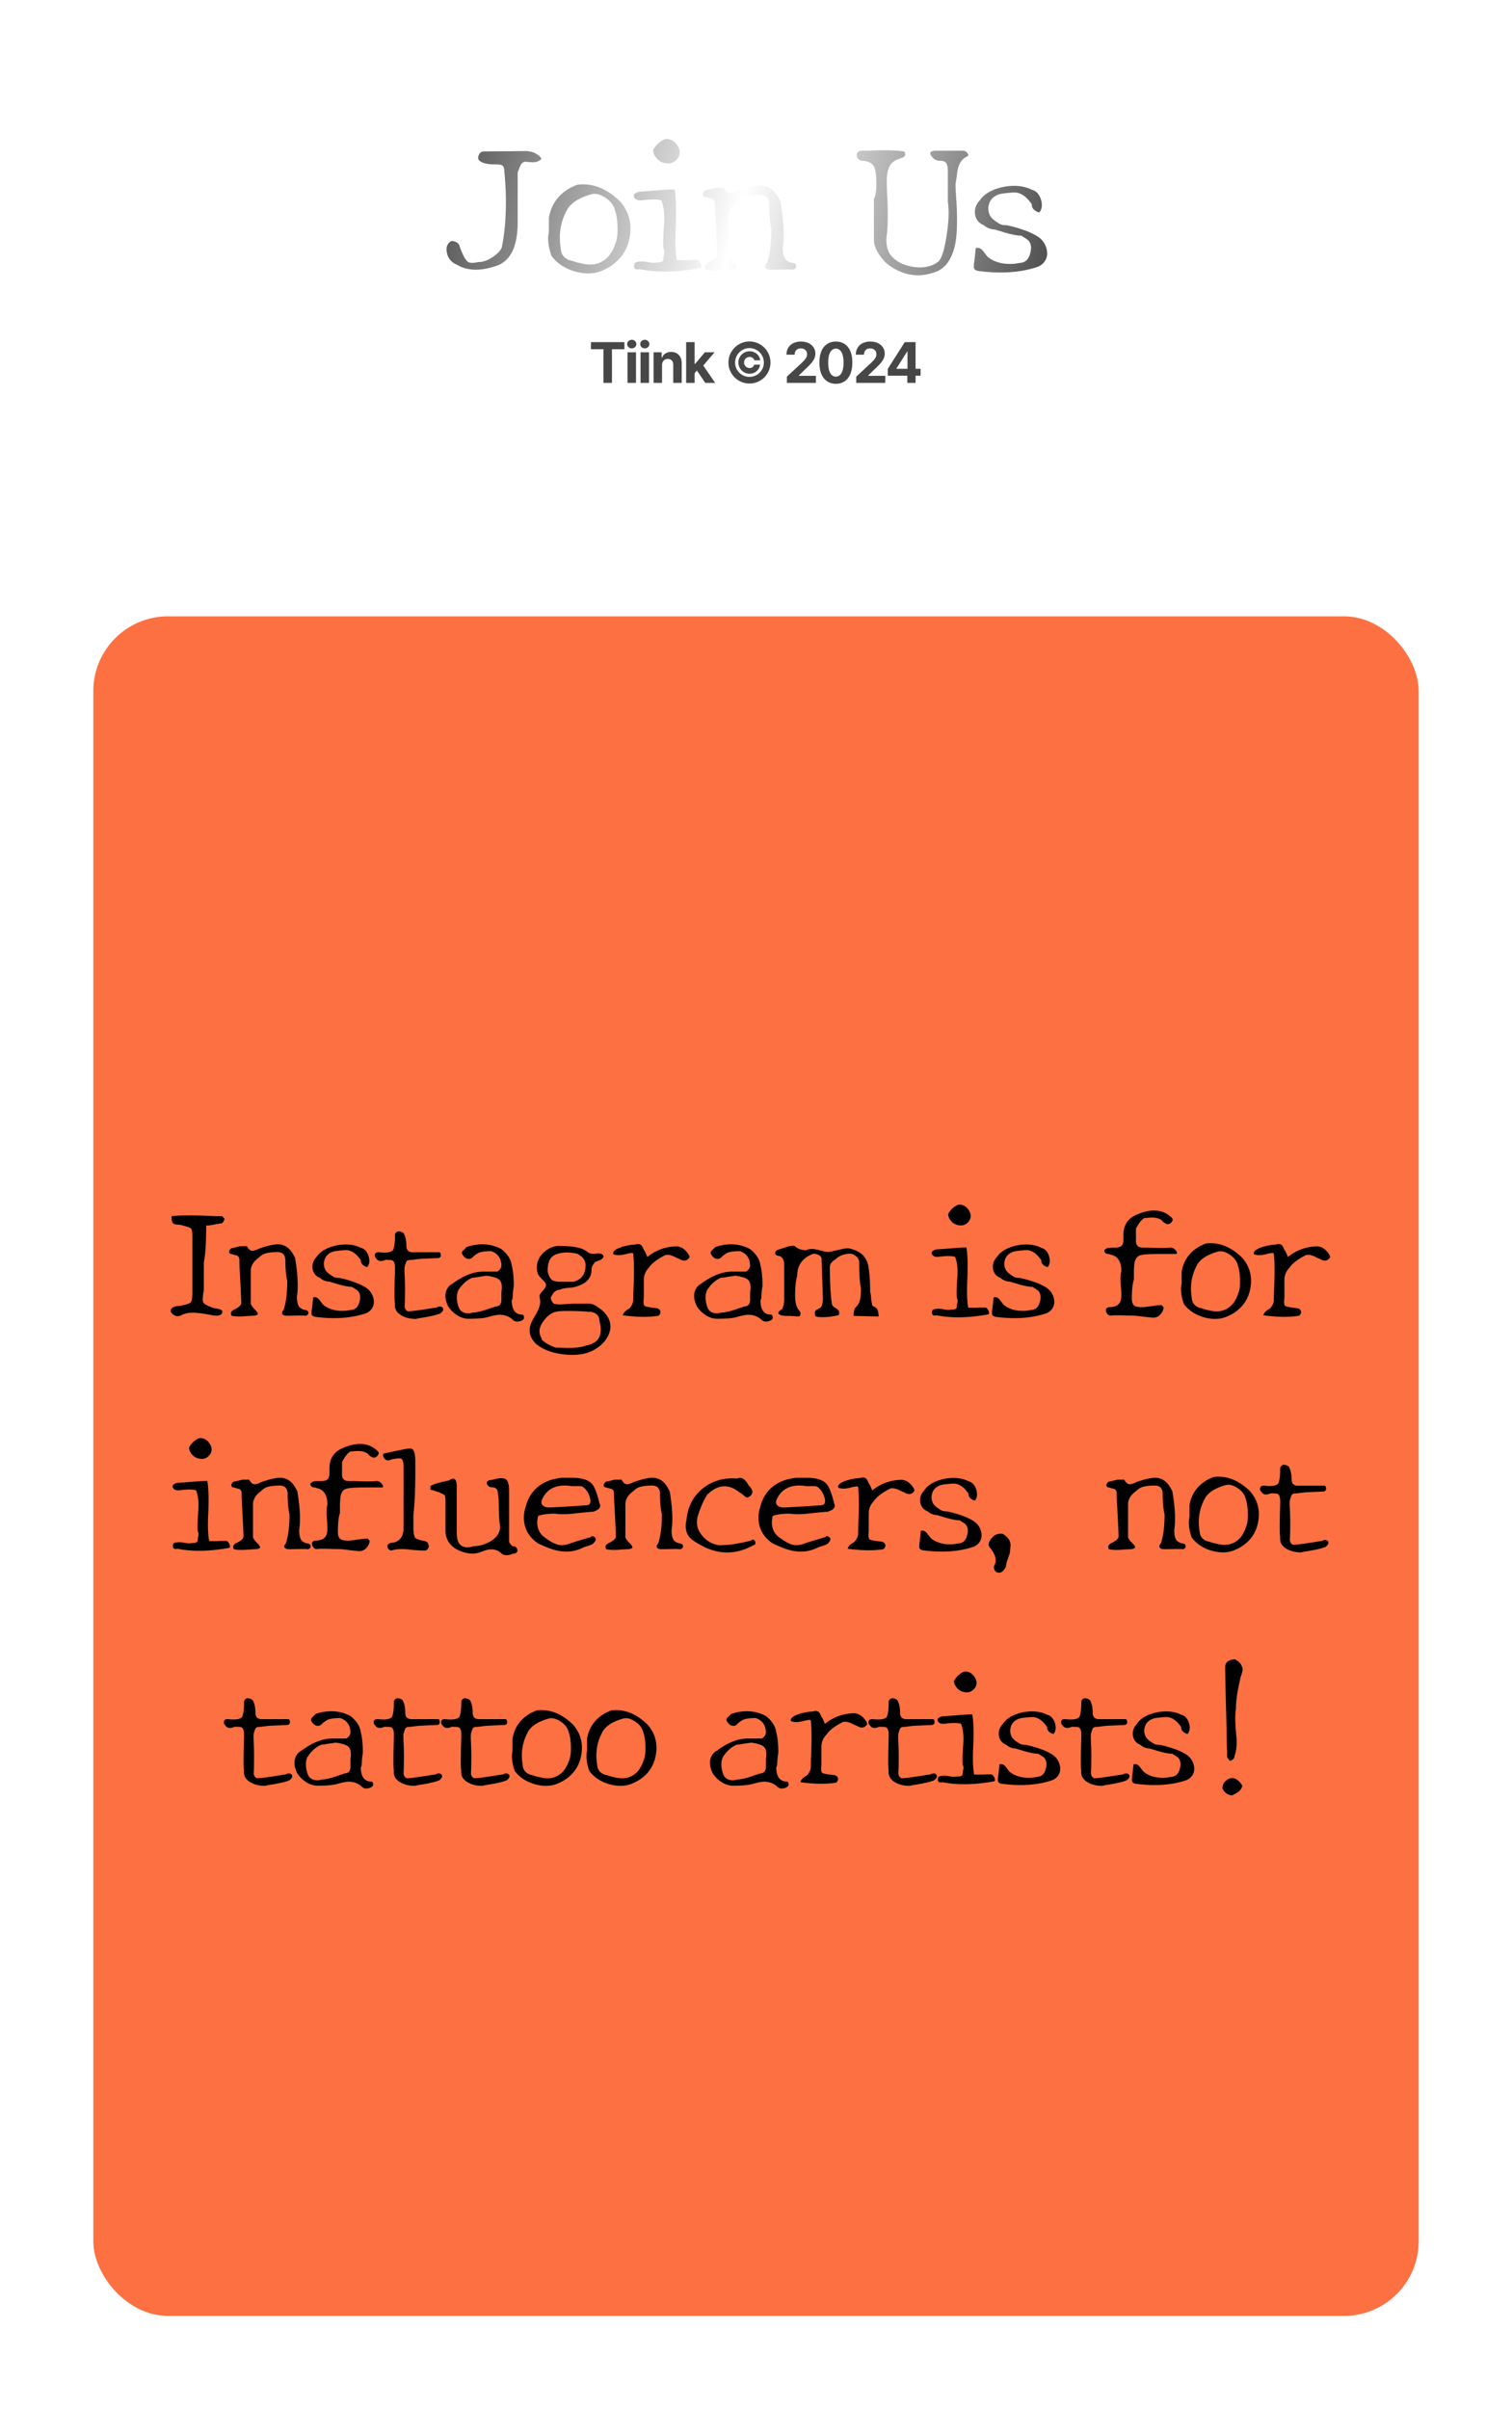
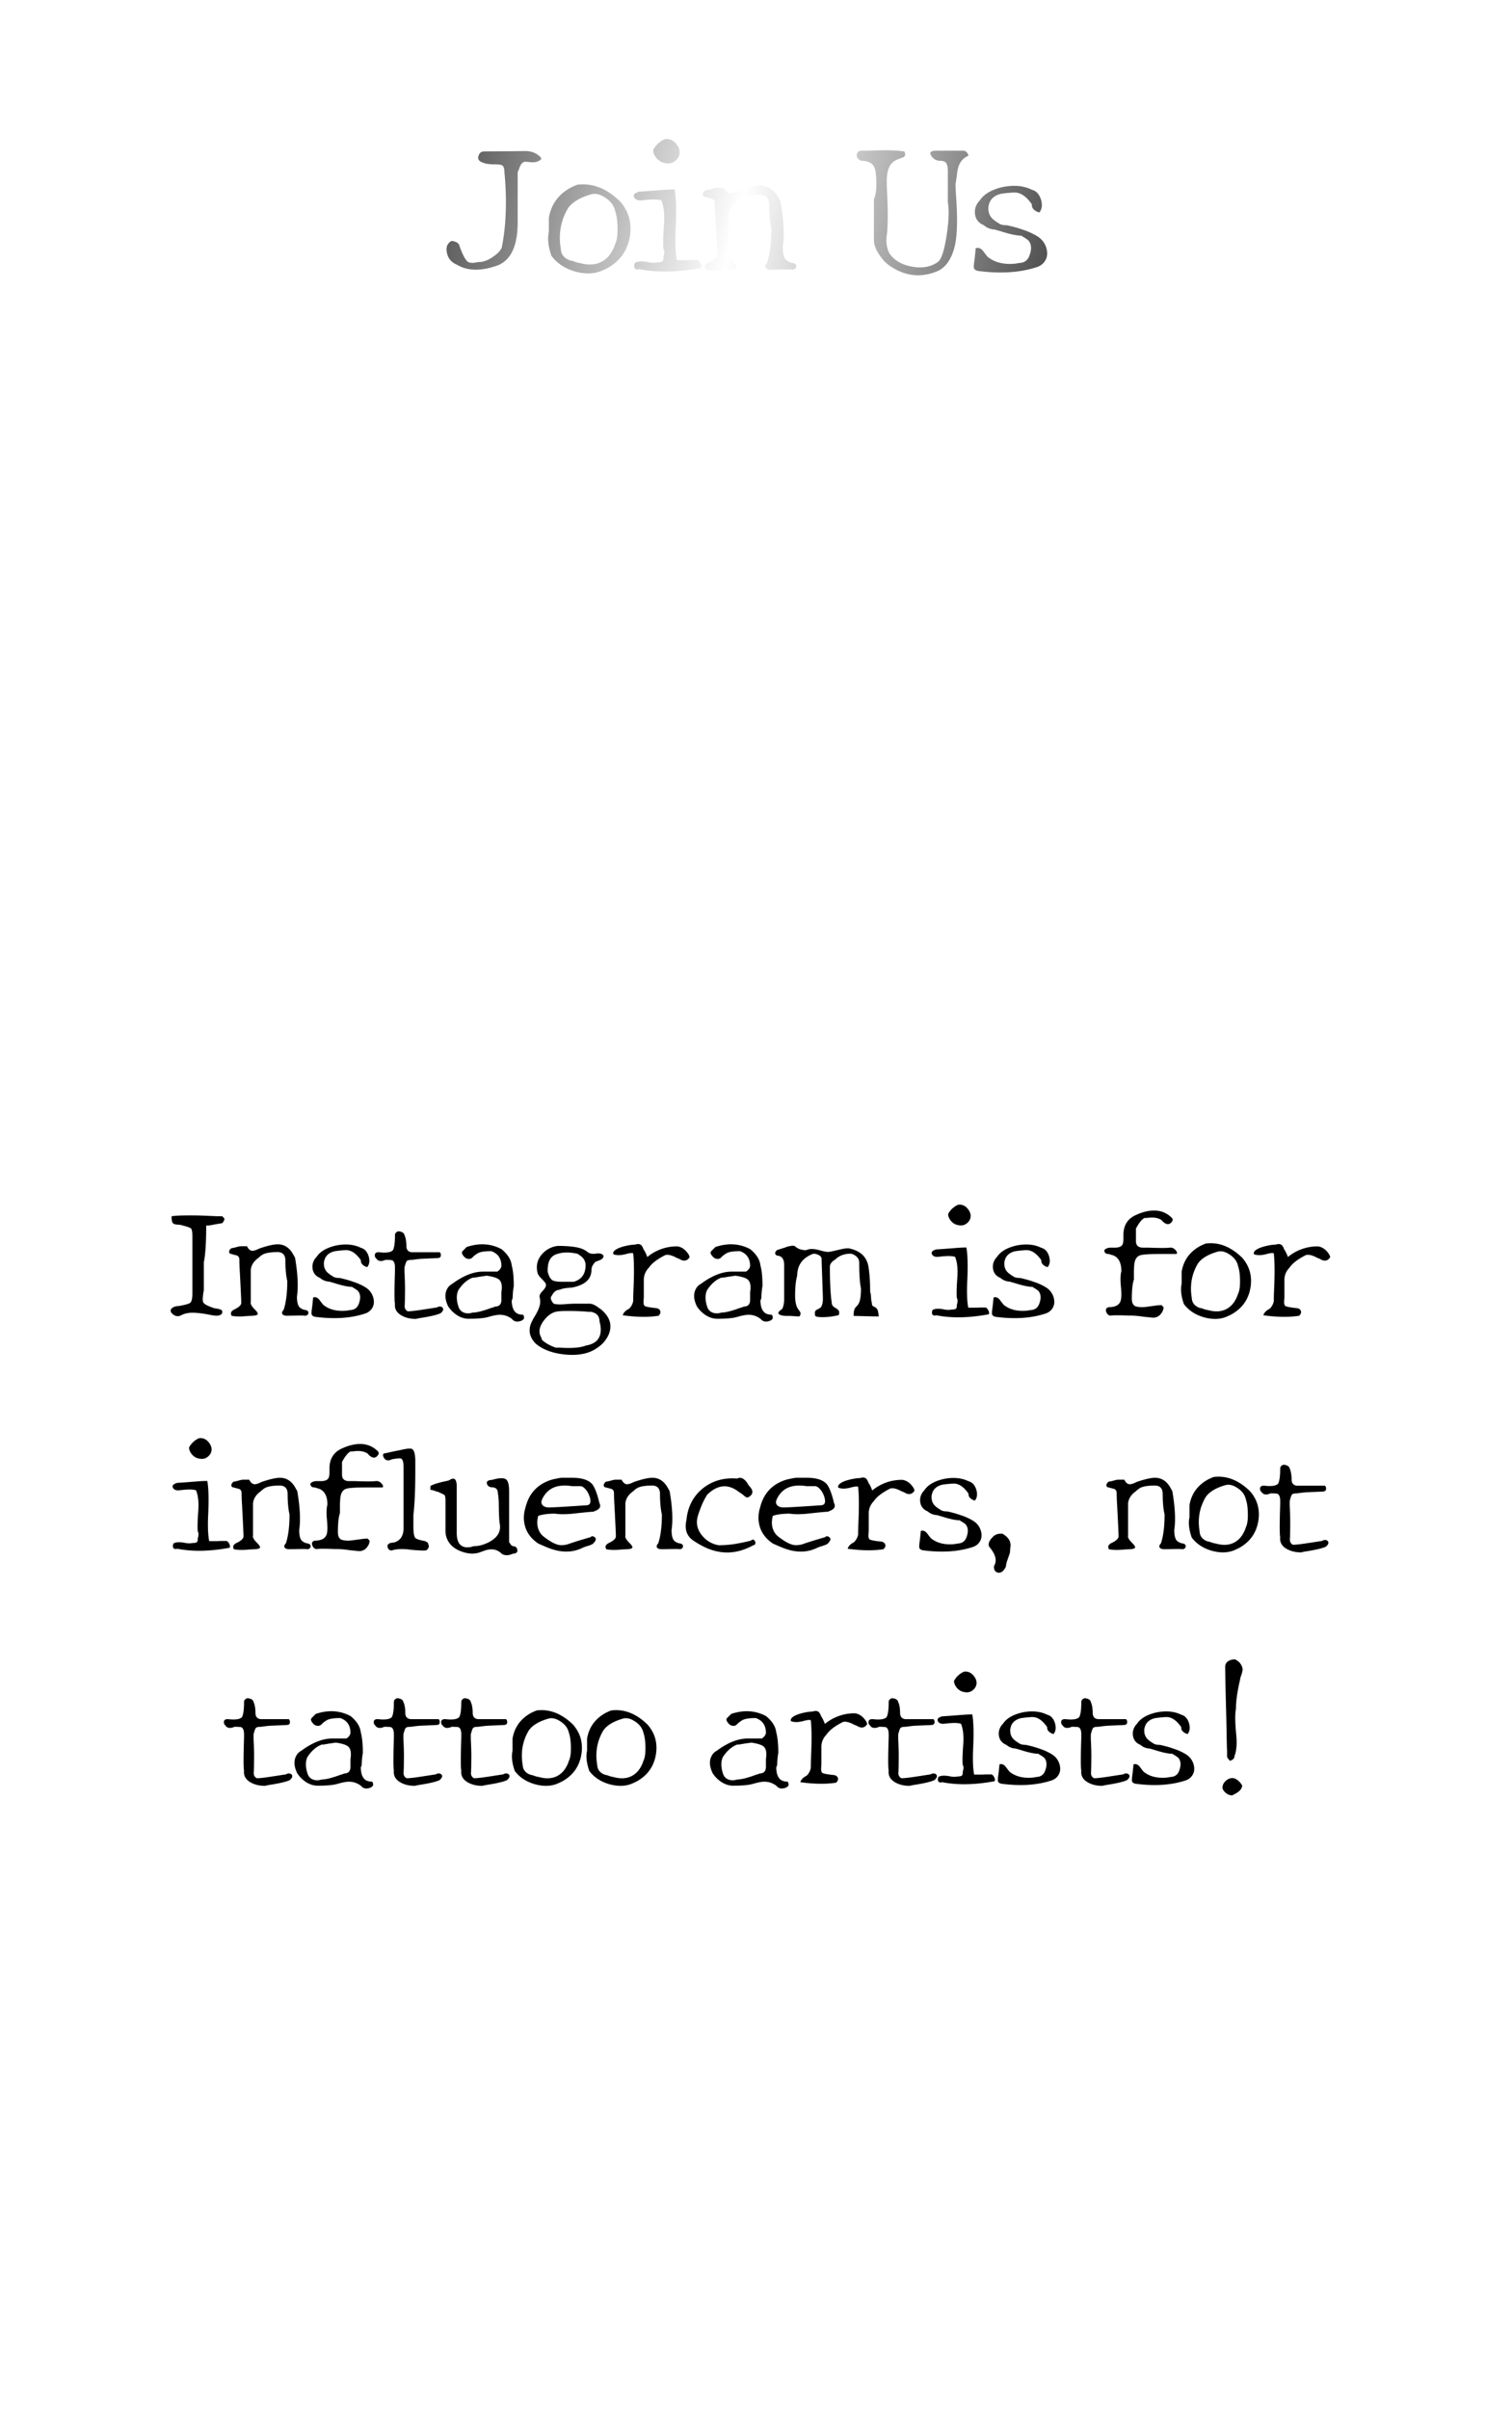
<svg xmlns="http://www.w3.org/2000/svg" width="162" height="258" fill="none">
  <g filter="url(#a)">
    <rect width="162" height="258" fill="#fff" fill-opacity=".05" rx="16" />
    <rect width="161" height="257" x=".5" y=".5" stroke="url(#b)" rx="15.5" />
-     <path fill="#fff" fill-opacity=".1" d="M27 1h108v35c0 7.542 0 11.314-2.343 13.657S126.542 52 119 52H43c-7.542 0-11.314 0-13.657-2.343S27 43.543 27 36V1z" />
-     <path fill="#474747" d="M63.317 37.397v-.76h3.584v.76h-1.336V41h-.912v-3.603h-1.336zM67.234 41v-3.273h.908V41h-.908zm.456-3.695a.493.493 0 0 1-.347-.134.435.435 0 0 1-.143-.326c0-.125.048-.232.143-.322a.489.489 0 0 1 .347-.136.48.48 0 0 1 .345.136.432.432 0 0 1 0 .648.485.485 0 0 1-.345.134zM68.63 41v-3.273h.908V41h-.908zm.456-3.695a.493.493 0 0 1-.347-.134.435.435 0 0 1-.143-.326c0-.125.047-.232.143-.322a.489.489 0 0 1 .347-.136.48.48 0 0 1 .345.136.432.432 0 0 1 0 .648.486.486 0 0 1-.345.134zm1.846 1.803V41h-.907v-3.273h.865v.578h.038a.913.913 0 0 1 .364-.452c.17-.112.378-.168.62-.168.228 0 .426.05.595.149.169.1.3.241.394.426.094.183.14.402.14.656V41h-.907v-1.922c.002-.2-.05-.356-.153-.469a.55.55 0 0 0-.429-.17.65.65 0 0 0-.323.079.549.549 0 0 0-.218.23.797.797 0 0 0-.079.36zm3.408.95.002-1.089h.132l1.048-1.242h1.042l-1.408 1.645h-.216l-.6.686zm-.823.942v-4.364h.908V41h-.908zm2.046 0-.963-1.425.605-.642L76.624 41h-1.062zm3.553-2.182c0-.221.053-.423.161-.605.108-.182.253-.327.435-.435.182-.108.384-.161.605-.161a1.152 1.152 0 0 1 .944.475c.107.146.17.31.192.494h-.633a.405.405 0 0 0-.177-.26.59.59 0 0 0-.923.49c0 .11.028.21.081.3.055.09.126.162.216.216.09.054.19.08.3.08a.516.516 0 0 0 .318-.1.435.435 0 0 0 .168-.262h.633a1.05 1.05 0 0 1-.188.495 1.119 1.119 0 0 1-.93.475c-.222 0-.424-.054-.606-.162a1.225 1.225 0 0 1-.435-.435 1.162 1.162 0 0 1-.161-.605zm1.184 2.25c-.31 0-.6-.058-.874-.174a2.293 2.293 0 0 1-.718-.484 2.323 2.323 0 0 1-.485-.718 2.165 2.165 0 0 1-.173-.874 2.216 2.216 0 0 1 .663-1.59 2.25 2.25 0 0 1 .716-.485c.271-.117.562-.175.871-.175a2.22 2.22 0 0 1 1.59.66c.206.207.367.445.483.717.117.27.176.562.177.873.001.311-.056.602-.173.874a2.26 2.26 0 0 1-1.202 1.202 2.207 2.207 0 0 1-.875.174zm0-.71a1.539 1.539 0 0 0 1.423-.94 1.48 1.48 0 0 0 .118-.598c0-.214-.04-.414-.122-.6a1.54 1.54 0 0 0-2.016-.823 1.56 1.56 0 0 0-.943 1.423c-.002.212.037.41.117.597.08.185.192.348.332.49a1.6 1.6 0 0 0 .492.332c.186.08.386.12.6.12zm4.008.642v-.665l1.554-1.438c.132-.128.243-.243.332-.345.091-.102.16-.203.207-.3.047-.1.07-.207.07-.322a.574.574 0 0 0-.326-.545.749.749 0 0 0-.343-.078.721.721 0 0 0-.35.081.557.557 0 0 0-.23.233.753.753 0 0 0-.08.36h-.876c0-.286.064-.534.194-.744.129-.21.31-.373.543-.488.233-.115.501-.172.805-.172.313 0 .585.055.817.166.232.11.413.261.543.456.129.195.194.418.194.669 0 .165-.033.327-.098.488a2.07 2.07 0 0 1-.343.535 7.918 7.918 0 0 1-.697.7l-.637.625v.03h1.832V41h-3.11zm5.25.096a1.658 1.658 0 0 1-.945-.27 1.707 1.707 0 0 1-.608-.778c-.14-.34-.21-.748-.208-1.226 0-.475.07-.88.21-1.216a1.67 1.67 0 0 1 .608-.765c.264-.176.579-.264.944-.264s.679.088.941.264c.265.176.468.432.61.767.142.334.212.739.21 1.214 0 .48-.07.888-.212 1.228-.141.34-.343.598-.606.777a1.636 1.636 0 0 1-.943.269zm0-.765c.25 0 .45-.126.6-.377.148-.252.222-.629.221-1.132 0-.33-.034-.606-.102-.826-.067-.22-.162-.386-.286-.497a.623.623 0 0 0-.432-.166c-.249 0-.448.124-.597.373-.15.248-.224.62-.226 1.116 0 .336.034.615.1.84.069.223.164.39.288.503a.63.63 0 0 0 .435.166zm2.18.669v-.665l1.554-1.438c.132-.128.243-.243.332-.345.091-.102.16-.203.207-.3.047-.1.07-.207.07-.322a.606.606 0 0 0-.087-.33.573.573 0 0 0-.239-.216.748.748 0 0 0-.343-.077.721.721 0 0 0-.35.081.559.559 0 0 0-.23.233.76.76 0 0 0-.08.36h-.876c0-.286.065-.534.194-.744a1.3 1.3 0 0 1 .543-.488 1.8 1.8 0 0 1 .806-.172c.312 0 .584.055.816.166.233.11.414.261.543.456.13.195.194.418.194.669 0 .165-.033.327-.098.488a2.04 2.04 0 0 1-.343.535 7.907 7.907 0 0 1-.697.7l-.637.625v.03h1.832V41h-3.11zm3.38-.767v-.727l1.822-2.87h.626v1.006h-.37l-1.149 1.817v.035h2.589v.739h-3.518zm2.094.767v-.989l.018-.321v-3.054h.865V41h-.882z" />
-     <rect width="142" height="182" x="10" y="66" fill="#FD7041" rx="8" />
    <path fill="#000" d="M19.374 140.864c-.317.147-.618.091-.901-.17l-.085-.085c-.068-.091-.102-.17-.102-.238 0-.079.017-.142.051-.187l.051-.068c.193-.17.442-.255.748-.255.703-.125 1.122-.244 1.258-.357.147-.136.221-.487.221-1.054v-5.984c0-.487-.045-.788-.136-.901-.09-.091-.38-.198-.867-.323a2.01 2.01 0 0 0-.578-.102c-.306-.011-.493-.091-.561-.238-.068-.159-.096-.38-.085-.663.43-.057.986-.085 1.666-.085.68-.011 1.473.006 2.38.051.283.011.538.023.765.034h.612l.238.255a.476.476 0 0 1-.068.238.591.591 0 0 1-.119.187l-.051.068c-.045 0-.153.017-.323.051-.159.023-.385.062-.68.119l-.374.068a3.518 3.518 0 0 1-.34.017c0 1.791-.085 3.105-.255 3.944v2.958c-.125.714-.147 1.15-.068 1.309.08.17.385.351.918.544a5.357 5.357 0 0 0 .374.119c.34.023.59.102.748.238v.255c-.125.227-.397.317-.816.272a.486.486 0 0 0-.102-.017h-.068c-1.247-.261-2.142-.346-2.686-.255-.283.045-.538.13-.765.255zm7.07.068c-.691.068-1.235.057-1.632-.034-.102-.204-.09-.368.034-.493.057-.045.097-.079.12-.102l.05-.034c.476-.215.748-.431.816-.646a.715.715 0 0 0 .017-.17c0-.204-.05-1.281-.153-3.23a21.527 21.527 0 0 1-.05-1.326c0-.261-.114-.419-.34-.476a3.875 3.875 0 0 1-.494-.136c-.158 0-.249-.079-.272-.238a.55.55 0 0 1 .272-.391c.102 0 .329-.051.68-.153.136-.034.255-.051.357-.051h.612c.204.408.465.561.782.459.034-.011.08-.023.136-.034.057-.023.125-.051.204-.085a3.41 3.41 0 0 0 .187-.085c.057-.023.102-.04.136-.051.816-.272 1.434-.408 1.853-.408.658 0 1.185.317 1.581.952l.136.238c.046.079.091.164.136.255.295 1.723.363 3.105.204 4.148 0 .578.097.963.29 1.156.147.136.328.227.543.272.272.034.403.142.391.323 0 .147-.096.249-.289.306h-.102c0-.023-.311-.028-.935-.017l-.935.017c-.351 0-.538-.096-.56-.289 0-.113.056-.227.17-.34.26-.782.39-1.813.39-3.094-.136-.567-.204-1.326-.204-2.278-.034-.533-.306-.805-.816-.816-.736 0-1.269.085-1.598.255-.17.102-.323.221-.459.357-.498.351-.776.776-.833 1.275v3.485c-.056.17.091.431.442.782.261.261.357.436.29.527-.091.079-.261.125-.51.136a2.99 2.99 0 0 0-.273.017c-.102 0-.226.006-.374.017zm12.628-.255c-1.473.476-3.185.595-5.134.357-.351-.023-.538-.142-.561-.357 0-.091.006-.21.017-.357a14.691 14.691 0 0 0 .119-1.02 2.46 2.46 0 0 0 .034-.357c.26-.091.499.011.714.306.204.272.334.436.391.493.635.499 1.456.703 2.465.612.08-.011.153-.023.221-.034l.204-.034c.476-.023.788-.278.935-.765.181-.533.142-.958-.119-1.275l-.051-.051a5.354 5.354 0 0 0-.408-.272.654.654 0 0 1-.17-.119c-.43 0-1.071-.136-1.921-.408a7.452 7.452 0 0 0-.306-.085 1.28 1.28 0 0 0-.238-.068 1.576 1.576 0 0 1-.969-.391c-.499-.204-.77-.567-.816-1.088-.034-.442.119-.839.459-1.19.385-.578 1.088-.98 2.108-1.207 1.009-.193 1.881-.108 2.618.255.397.102.674.402.833.901.125.442.096.799-.085 1.071-.011.113-.13.108-.357-.017-.283-.159-.414-.368-.391-.629-.453-.657-.935-1.014-1.445-1.071a2.798 2.798 0 0 0-.51.017 8.647 8.647 0 0 0-.884.102c-.612.159-.975.504-1.088 1.037a3.023 3.023 0 0 0-.034.153v.153c0 .431.17.776.51 1.037.034.023.085.062.153.119.068.045.159.102.272.17.147.125.397.187.748.187.533.113 1.02.249 1.462.408.453.147.861.329 1.224.544.465.261.77.64.918 1.139.159.578.04 1.054-.357 1.428-.17.147-.357.249-.561.306zm6.204.425a6.663 6.663 0 0 0-.714.136c-.691 0-1.269-.164-1.734-.493-.396-.295-.566-.674-.51-1.139-.068-.272-.068-1.456 0-3.553v-.323c0-.419-.096-.674-.289-.765-.113-.034-.357-.051-.73-.051-.488.215-.828.147-1.02-.204-.057 0-.097-.085-.12-.255-.011-.215.097-.334.323-.357h.12c.056 0 .124.006.203.017.669.057 1.1-.023 1.292-.238.148-.261.221-.799.221-1.615 0-.17.097-.3.29-.391a.387.387 0 0 1 .118-.017c.363.045.567.181.612.408.136.283.204.691.204 1.224.023.385.227.589.612.612h2.856c.125-.023.199.062.221.255.023.193-.05.312-.22.357-.08.011-.267.023-.562.034-.283.011-.68.028-1.19.051a7.989 7.989 0 0 0-.595.051c-.181.023-.351.045-.51.068-.317 0-.51.045-.578.136-.068.091-.147.317-.238.68v.51c.012.204.023.448.034.731.023.589.029 1.128.017 1.615 0 .487-.011.918-.034 1.292 0 .204.08.368.238.493a.305.305 0 0 0 .153.051c.136 0 .437-.028.901-.085.476-.068 1.111-.164 1.904-.289a.815.815 0 0 1 .153-.017.552.552 0 0 1 .085-.017c.261-.147.47-.142.63.017.135.159.067.357-.205.595-.328.159-.974.317-1.938.476zm10.504.357c-.386.125-.686.062-.901-.187l-.051-.051c-.522-.385-1.111-.51-1.768-.374a6.562 6.562 0 0 0-.646.153c-.442.147-1.173.221-2.193.221-.68 0-1.31-.306-1.887-.918l-.17-.204a2.72 2.72 0 0 0-.136-.187c-.363-.737-.403-1.366-.12-1.887.125-.238.307-.419.545-.544 1.178-.873 2.278-1.309 3.298-1.309h1.53c.294-.193.442-.414.442-.663-.023-.771-.386-1.281-1.088-1.53-.692 0-1.168.074-1.428.221a2.515 2.515 0 0 0-.561.425c-.17.193-.391.238-.663.136a.638.638 0 0 1-.204-.136c-.284-.283-.357-.499-.221-.646l.442-.442c1.212-.408 2.346-.385 3.4.068.056.023.113.051.17.085.056.023.107.045.153.068.668.544 1.037 1.128 1.105 1.751.079.295.136.629.17 1.003.034.374.05.776.05 1.207a6.032 6.032 0 0 0-.067.459c-.023.193-.04.431-.051.714-.012.17-.046.289-.102.357.011.997.374 1.507 1.088 1.53.102 0 .164.028.187.085a.461.461 0 0 1 .017.102c.011.011.017.023.017.034.056.204-.063.357-.357.459zm-6.664-1.547c.147.465.487.708 1.02.731.147 0 .317-.028.51-.085.43 0 1.105-.17 2.023-.51.09-.023.17-.045.238-.068a.852.852 0 0 1 .17-.068c.408-.011.623-.232.646-.663v-.884c.113-.714.005-1.179-.323-1.394-.216-.147-.618-.266-1.207-.357-.08 0-.216.017-.408.051a13.65 13.65 0 0 0-.765.119c-.08.011-.148.023-.204.034h-.17c-.578.215-1.088.657-1.53 1.326-.227.476-.227 1.065 0 1.768zm14.901 4.403c-.861.635-2.028.878-3.502.731-1.314-.136-2.351-.521-3.11-1.156-.658-.669-.822-1.405-.494-2.21a.665.665 0 0 0 .034-.085.189.189 0 0 1 .034-.051c.034-.068.074-.153.12-.255.056-.102.124-.215.203-.34.374-.623.567-1.128.578-1.513 0-.17-.017-.329-.05-.476-.069-.204.033-.442.305-.714.261-.272.38-.493.357-.663a.29.29 0 0 0-.017-.119c-.045-.102-.226-.312-.544-.629l-.187-.221a13.952 13.952 0 0 0-.119-.204c-.249-.861-.056-1.609.578-2.244a2.664 2.664 0 0 1 1.547-.748c1.27 0 2.176.119 2.72.357.091.045.176.091.255.136.08.045.153.096.221.153.159.136.374.204.646.204h.12c.056-.011.124-.023.203-.034.352-.034.584.023.697.17.023.045.04.074.051.085 0 .204-.136.357-.408.459-.147.057-.26.102-.34.136l-.119.034c-.249.272-.385.51-.408.714a.517.517 0 0 0-.017.153c0 .929-.606 1.541-1.819 1.836a3.302 3.302 0 0 1-.153.034 3.302 3.302 0 0 1-.153.034c-.578.023-1.003.096-1.275.221-.374.023-.657.238-.85.646-.17.159-.136.402.102.731a.62.62 0 0 1 .102.119c.284.091.76.102 1.428.034.148-.011.278-.017.391-.017a3.77 3.77 0 0 1 .323-.017h1.7c.261 0 .567.13.918.391l.357.255c.952.827 1.196 1.745.731 2.754a3.27 3.27 0 0 1-1.156 1.309zm-3.842-7.055h1.292c.828-.238 1.253-.81 1.275-1.717a1.23 1.23 0 0 0-.612-1.105 2.159 2.159 0 0 0-.238-.17c-.827-.193-1.541-.193-2.142 0-.589.147-.935.567-1.037 1.258l-.034.306v.357c.136.51.323.822.561.935.216.091.527.136.935.136zm.153 7.072c1.043.045 1.825-.023 2.346-.204.012-.011.023-.017.034-.017.012 0 .023-.006.034-.017.998-.159 1.536-.652 1.615-1.479a2.735 2.735 0 0 0-.119-1.071c0-.521-.226-.856-.68-1.003a.974.974 0 0 0-.39-.068h-.188a7.486 7.486 0 0 0-.374-.034 25.382 25.382 0 0 0-1.938-.051c-.51 0-.884.028-1.122.085-.487.125-.929.459-1.326 1.003-.351.499-.481.946-.39 1.343 0 .057.056.204.17.442a.532.532 0 0 1 .05.204c.374.351.873.635 1.496.85h.323c.125 0 .278.006.46.017zm10.233-3.434c-1.077.17-2.358.153-3.843-.051.08-.249.255-.453.528-.612.102-.057.175-.108.22-.153.193-.215.318-.465.375-.748 0-.374.017-.941.05-1.7.057-1.519.04-2.658-.05-3.417-.091-.068-.363-.04-.816.085-.454.113-.817.136-1.089.068-.272-.023-.317-.159-.136-.408.261-.261.788-.465 1.582-.612a4.21 4.21 0 0 1 .662-.068c.386-.136.652-.051.8.255.022.045.045.096.068.153.022.045.045.096.067.153a.924.924 0 0 1 .17.289c.069.125.12.238.153.34l.051.136a4.977 4.977 0 0 1 3.214-1.139c.464.057.86.334 1.19.833a.53.53 0 0 1 .084.187c.023.045.04.085.052.119-.261.442-.64.504-1.14.187a2.75 2.75 0 0 1-.459-.204c-.43-.204-.77-.266-1.02-.187a.047.047 0 0 1-.034.017c-.838.431-1.405.867-1.7 1.309-.374.385-.56.827-.56 1.326v1.785c0 .102-.006.215-.017.34-.034.351 0 .572.102.663.147.091.56.17 1.24.238.204.023.346.113.425.272.08.17.023.351-.17.544zm11.866.561c-.385.125-.686.062-.9-.187l-.052-.051c-.521-.385-1.11-.51-1.768-.374a6.59 6.59 0 0 0-.646.153c-.442.147-1.173.221-2.193.221-.68 0-1.309-.306-1.887-.918a305.97 305.97 0 0 0-.17-.204 2.72 2.72 0 0 0-.136-.187c-.362-.737-.402-1.366-.119-1.887.125-.238.306-.419.544-.544 1.179-.873 2.278-1.309 3.298-1.309h1.53c.295-.193.442-.414.442-.663-.023-.771-.385-1.281-1.088-1.53-.691 0-1.167.074-1.428.221a2.515 2.515 0 0 0-.56.425c-.17.193-.392.238-.664.136a.638.638 0 0 1-.204-.136c-.283-.283-.357-.499-.22-.646l.441-.442c1.213-.408 2.346-.385 3.4.068.057.023.114.051.17.085.057.023.108.045.153.068.669.544 1.037 1.128 1.105 1.751.08.295.136.629.17 1.003.034.374.051.776.051 1.207a6.075 6.075 0 0 0-.068.459c-.022.193-.04.431-.05.714-.012.17-.046.289-.103.357.012.997.374 1.507 1.088 1.53.102 0 .165.028.187.085a.455.455 0 0 1 .017.102c.011.011.017.023.017.034.057.204-.062.357-.357.459zm-6.664-1.547c.147.465.487.708 1.02.731.147 0 .317-.028.51-.085.43 0 1.105-.17 2.023-.51.09-.023.17-.045.238-.068a.854.854 0 0 1 .17-.068c.408-.011.623-.232.646-.663v-.884c.114-.714.006-1.179-.323-1.394-.215-.147-.617-.266-1.207-.357-.08 0-.215.017-.408.051a13.65 13.65 0 0 0-.765.119c-.08.011-.147.023-.204.034h-.17c-.578.215-1.088.657-1.53 1.326-.227.476-.227 1.065 0 1.768zm14.103.918c-.76.181-1.462.249-2.108.204-.204-.011-.34-.051-.408-.119-.09-.363-.034-.584.17-.663.227-.113.368-.198.425-.255.159-.215.232-.55.22-1.003 0-.034-.005-.221-.016-.561a840.36 840.36 0 0 0-.102-2.941c-.011-.34-.017-.533-.017-.578.034-.306-.17-.516-.612-.629a.575.575 0 0 0-.136-.017.517.517 0 0 0-.12-.017c-1.155.419-1.739 1.207-1.75 2.363-.148.51-.221 1.224-.221 2.142 0 .544.08.975.238 1.292a.896.896 0 0 0 .085.136.888.888 0 0 1 .085.136c.215.215.232.431.05.646h-.288a13.27 13.27 0 0 0-.425-.034 7.01 7.01 0 0 0-.442-.017h-.272c-.385-.011-.646-.079-.782-.204-.102-.102-.034-.244.204-.425a2.77 2.77 0 0 1 .119-.085l.068-.068c.124-.306.187-.635.187-.986v-3.723c-.011-.623-.272-.946-.782-.969-.102-.079-.165-.147-.187-.204 0-.125.04-.227.119-.306l.068-.068c.045-.023.323-.113.833-.272.068-.023.13-.045.187-.068a1.36 1.36 0 0 0 .17-.068h.085l.136-.034c.283-.057.465-.045.544.034.306.272.703.408 1.19.408.329-.17.799-.17 1.41 0 .443.125.749.187.919.187.147 0 .567-.085 1.258-.255.192-.045.362-.079.51-.102.159-.023.3-.034.425-.034 1.246.238 1.96.89 2.142 1.955.056.329.102.725.136 1.19.034.453.05.969.05 1.547.058.102.092.346.103.731.011.091.022.17.034.238.011.068.028.13.05.187-.01.215.057.346.205.391.204.091.34.215.408.374.056.159.096.385.119.68-.17.011-1.043-.006-2.618-.051h-.068c-.011-.476.073-.799.255-.969.204-.181.34-.408.408-.68.08-.306.119-.737.119-1.292a8.203 8.203 0 0 1-.136-1.071 23.58 23.58 0 0 1-.051-1.683c0-.374-.198-.663-.595-.867a.874.874 0 0 0-.391-.102c-.657.023-1.179.227-1.564.612-.385.227-.584.482-.595.765 0 1.689.068 2.986.204 3.893 0 .215.125.391.374.527.238.136.374.266.408.391a.76.76 0 0 1-.034.391zm13.674-9.792a.95.95 0 0 1-.544.187c-.544 0-.952-.215-1.224-.646a1.063 1.063 0 0 1-.187-.578c.091-.17.199-.323.323-.459.136-.147.295-.278.476-.391.159-.102.295-.153.408-.153.408 0 .743.198 1.003.595.136.204.204.408.204.612 0 .329-.153.606-.459.833zm2.278 9.724c-2.062.374-3.893.402-5.491.085-.238.068-.39.017-.459-.153a.589.589 0 0 1 .051-.408c.216-.147.595-.176 1.139-.085.204.045.38.068.527.068.148 0 .267-.011.357-.034.306 0 .482-.051.527-.153a.614.614 0 0 0 .051-.272v-.085c.012-.034.023-.074.034-.119.068-.283.057-.482-.034-.595-.045-.397-.028-1.128.051-2.193.068-.929-.011-1.672-.238-2.227-.317-.102-.821-.113-1.513-.034a.883.883 0 0 1-.17.017.582.582 0 0 0-.136.017c-.34.023-.56-.074-.663-.289-.102-.215.04-.38.425-.493a.073.073 0 0 1 .051-.017c.125 0 .833-.051 2.125-.153.408-.034.771-.051 1.088-.051.136.725.17 1.881.102 3.468-.068 1.315-.034 2.306.102 2.975h.901c.182-.011.346-.017.493-.017h.425c.091 0 .176.062.255.187a.747.747 0 0 1 .153.374c.012.125-.039.187-.153.187zm6.157-.085c-1.473.476-3.184.595-5.134.357-.351-.023-.538-.142-.561-.357 0-.091.006-.21.017-.357.023-.147.046-.317.068-.51.023-.193.04-.363.051-.51.023-.147.034-.266.034-.357.261-.091.499.011.714.306.204.272.335.436.391.493.635.499 1.457.703 2.465.612.08-.011.153-.023.221-.034l.204-.034c.476-.023.788-.278.935-.765.182-.533.142-.958-.119-1.275l-.051-.051a5.034 5.034 0 0 0-.408-.272.667.667 0 0 1-.17-.119c-.43 0-1.071-.136-1.921-.408a7.115 7.115 0 0 0-.306-.085 1.265 1.265 0 0 0-.238-.068 1.576 1.576 0 0 1-.969-.391c-.498-.204-.77-.567-.816-1.088-.034-.442.119-.839.459-1.19.386-.578 1.088-.98 2.108-1.207 1.009-.193 1.882-.108 2.618.255.397.102.675.402.833.901.125.442.097.799-.085 1.071-.011.113-.13.108-.357-.017-.283-.159-.413-.368-.391-.629-.453-.657-.935-1.014-1.445-1.071a2.8 2.8 0 0 0-.51.017 8.681 8.681 0 0 0-.884.102c-.612.159-.974.504-1.088 1.037a5.017 5.017 0 0 0-.034.153v.153c0 .431.17.776.51 1.037.034.023.085.062.153.119.068.045.159.102.272.17.148.125.397.187.748.187.533.113 1.02.249 1.462.408.454.147.862.329 1.224.544.465.261.771.64.918 1.139.159.578.04 1.054-.357 1.428-.17.147-.357.249-.561.306zm12.352.085a1.015 1.015 0 0 1-.799.34 11.838 11.838 0 0 1-.51-.051 7.934 7.934 0 0 1-.629-.068 9.492 9.492 0 0 0-1.122-.102h-.306c-.113 0-.249-.006-.408-.017a31.667 31.667 0 0 0-.935-.017c-.249 0-.448.011-.595.034-.204.011-.363-.102-.476-.34-.125-.295-.045-.482.238-.561.725 0 1.156-.238 1.292-.714.045-.17.068-.391.068-.663 0-.204-.017-.493-.051-.867-.068-.691-.051-1.23.051-1.615 0-.861-.272-1.417-.816-1.666a1.559 1.559 0 0 0-.272-.085 2.58 2.58 0 0 0-.272-.085c-.238 0-.385-.079-.442-.238a.696.696 0 0 1-.017-.187c.159-.17.391-.255.697-.255h.425c.499 0 .788-.153.867-.459.034-.125.051-.272.051-.442v-.459c0-.997.425-1.7 1.275-2.108.057-.023.108-.045.153-.068.057-.023.108-.045.153-.068 1.519-.612 2.726-.47 3.621.425.125.147.091.317-.102.51-.227.227-.504.198-.833-.085l-.102-.102a.696.696 0 0 1-.085-.102c-.34-.215-.771-.3-1.292-.255a12.97 12.97 0 0 0-.306.034h-.221c-.283.147-.578.504-.884 1.071l-.034.068v1.377c.011.419.244.64.697.663h.459c.193 0 .408.006.646.017.419.011.776.017 1.071.017.306 0 .555-.011.748-.034.261-.034.493.085.697.357.113.17.113.278 0 .323h-1.819c-1.179 0-1.887.057-2.125.17-.329.136-.516.482-.561 1.037-.011.125-.023.317-.034.578v.952c-.147.442-.221 1.122-.221 2.04 0 .453.142.731.425.833.193.057.431.085.714.085.057 0 .198-.011.425-.034.238-.034.567-.079.986-.136.261-.034.47-.051.629-.051l.221.221c0 .261-.113.521-.34.782zm7.241.17c-.748.363-1.62.402-2.618.119-.906-.272-1.609-.742-2.108-1.411-.294-.85-.374-1.57-.238-2.159v-1.292c.193-1.156.794-2.04 1.802-2.652a2.64 2.64 0 0 1 .391-.204 3.07 3.07 0 0 1 .408-.17c1.372-.17 2.664.334 3.876 1.513.771.873 1.077 1.898.918 3.077-.158 1.156-.697 2.063-1.615 2.72a4.107 4.107 0 0 1-.816.459zm-2.159-.646c1.077.306 1.938.119 2.584-.561.148-.159.272-.334.374-.527a2.82 2.82 0 0 0 .272-.629c.148-.295.221-.731.221-1.309 0-.737-.073-1.309-.221-1.717-.113-.51-.442-.929-.986-1.258-.419-.261-.81-.346-1.173-.255-1.042.295-1.756.725-2.142 1.292-.657 1.111-.872 2.335-.646 3.672.023.521.312.878.867 1.071.08 0 .221.04.425.119.227.068.369.102.425.102zm9.788.612c-1.076.17-2.357.153-3.842-.051.08-.249.255-.453.527-.612.102-.057.176-.108.221-.153.193-.215.318-.465.374-.748 0-.374.017-.941.051-1.7.057-1.519.04-2.658-.051-3.417-.09-.068-.362-.04-.816.085-.453.113-.816.136-1.088.068-.272-.023-.317-.159-.136-.408.261-.261.788-.465 1.581-.612a4.256 4.256 0 0 1 .663-.068c.386-.136.652-.051.799.255.023.045.046.096.068.153.023.045.046.096.068.153a.903.903 0 0 1 .17.289c.068.125.119.238.153.34l.051.136a4.979 4.979 0 0 1 3.213-1.139c.465.057.862.334 1.19.833.046.068.074.13.085.187a.83.83 0 0 1 .051.119c-.26.442-.64.504-1.139.187a2.778 2.778 0 0 1-.459-.204c-.43-.204-.77-.266-1.02-.187-.011.011-.022.017-.034.017-.838.431-1.405.867-1.7 1.309-.374.385-.561.827-.561 1.326v1.785c0 .102-.005.215-.017.34-.034.351 0 .572.102.663.148.091.561.17 1.241.238.204.023.346.113.425.272.08.17.023.351-.17.544zm-116.986 15.14a.953.953 0 0 1-.544.187c-.544 0-.952-.215-1.224-.646a1.057 1.057 0 0 1-.187-.578 2.188 2.188 0 0 1 .799-.85c.159-.102.295-.153.408-.153.408 0 .742.198 1.003.595.136.204.204.408.204.612 0 .329-.153.606-.459.833zm2.278 9.724c-2.063.374-3.893.402-5.491.085-.238.068-.391.017-.459-.153a.589.589 0 0 1 .051-.408c.215-.147.595-.176 1.139-.085.204.045.38.068.527.068.147 0 .266-.011.357-.034.306 0 .482-.051.527-.153a.614.614 0 0 0 .051-.272v-.085c.011-.034.023-.074.034-.119.068-.283.057-.482-.034-.595-.045-.397-.028-1.128.051-2.193.068-.929-.011-1.672-.238-2.227-.317-.102-.822-.113-1.513-.034a.892.892 0 0 1-.17.017.575.575 0 0 0-.136.017c-.34.023-.561-.074-.663-.289-.102-.215.04-.38.425-.493.011-.011.028-.017.051-.017.125 0 .833-.051 2.125-.153.408-.034.77-.051 1.088-.051.136.725.17 1.881.102 3.468-.068 1.315-.034 2.306.102 2.975h.901c.181-.011.346-.017.493-.017h.425c.09 0 .176.062.255.187.09.125.142.249.153.374.011.125-.04.187-.153.187zm2.196.17c-.691.068-1.235.057-1.632-.034-.102-.204-.09-.368.034-.493.057-.045.096-.079.119-.102l.051-.034c.476-.215.748-.431.816-.646a.715.715 0 0 0 .017-.17c0-.204-.051-1.281-.153-3.23a21.527 21.527 0 0 1-.051-1.326c0-.261-.113-.419-.34-.476-.283-.068-.448-.113-.493-.136-.159 0-.25-.079-.272-.238a.55.55 0 0 1 .272-.391c.102 0 .329-.051.68-.153.136-.034.255-.051.357-.051h.612c.204.408.465.561.782.459.034-.011.08-.023.136-.034.057-.023.125-.051.204-.085a3.41 3.41 0 0 0 .187-.085c.057-.023.102-.04.136-.051.816-.272 1.434-.408 1.853-.408.657 0 1.184.317 1.581.952l.136.238c.045.079.09.164.136.255.295 1.723.363 3.105.204 4.148 0 .578.096.963.289 1.156.147.136.329.227.544.272.272.034.402.142.391.323 0 .147-.096.249-.289.306h-.102c0-.023-.312-.028-.935-.017l-.935.017c-.351 0-.538-.096-.561-.289 0-.113.057-.227.17-.34.26-.782.391-1.813.391-3.094-.136-.567-.204-1.326-.204-2.278-.034-.533-.306-.805-.816-.816-.737 0-1.27.085-1.598.255-.17.102-.323.221-.459.357-.499.351-.776.776-.833 1.275v3.485c-.057.17.09.431.442.782.26.261.357.436.289.527-.09.079-.26.125-.51.136a2.99 2.99 0 0 0-.272.017c-.102 0-.227.006-.374.017zm12.577-.17a1.014 1.014 0 0 1-.8.34 11.744 11.744 0 0 1-.51-.051 7.92 7.92 0 0 1-.628-.068 9.492 9.492 0 0 0-1.122-.102h-.306a6.03 6.03 0 0 1-.408-.017 31.667 31.667 0 0 0-.935-.017c-.25 0-.448.011-.595.034-.204.011-.363-.102-.476-.34-.125-.295-.046-.482.238-.561.725 0 1.156-.238 1.292-.714.045-.17.068-.391.068-.663 0-.204-.017-.493-.051-.867-.068-.691-.051-1.23.05-1.615 0-.861-.271-1.417-.815-1.666a1.567 1.567 0 0 0-.272-.085 2.58 2.58 0 0 0-.272-.085c-.238 0-.386-.079-.442-.238a.684.684 0 0 1-.017-.187c.158-.17.39-.255.697-.255h.425c.498 0 .787-.153.867-.459.034-.125.05-.272.05-.442v-.459c0-.997.426-1.7 1.276-2.108.056-.023.107-.045.153-.068.056-.023.107-.045.153-.068 1.518-.612 2.725-.47 3.62.425.125.147.091.317-.101.51-.227.227-.505.198-.833-.085l-.102-.102a.677.677 0 0 1-.085-.102c-.34-.215-.771-.3-1.292-.255-.114.011-.216.023-.306.034h-.221c-.284.147-.578.504-.884 1.071a8.108 8.108 0 0 0-.034.068v1.377c.011.419.243.64.697.663h.459c.192 0 .408.006.646.017.419.011.776.017 1.07.017.307 0 .556-.011.749-.034.26-.034.493.085.697.357.113.17.113.278 0 .323h-1.82c-1.178 0-1.886.057-2.124.17-.329.136-.516.482-.561 1.037-.012.125-.023.317-.034.578v.952c-.148.442-.221 1.122-.221 2.04 0 .453.141.731.425.833.192.057.43.085.714.085.056 0 .198-.011.425-.034.238-.034.566-.079.986-.136.26-.034.47-.051.629-.051l.22.221c0 .261-.113.521-.34.782zm6.272.272a5.476 5.476 0 0 1-.714-.017 13.215 13.215 0 0 1-1.14-.102c-.702-.068-1.274-.028-1.716.119-.215 0-.357-.108-.425-.323-.08-.238.034-.402.34-.493a.815.815 0 0 1 .153-.017.815.815 0 0 1 .153-.017c.657-.17 1.009-.646 1.054-1.428v-6.63c0-.544-.09-.856-.272-.935-.147-.045-.482-.017-1.003.085-.363.193-.64.136-.833-.17-.113-.204-.12-.357-.017-.459.068 0 .363-.062.884-.187a.486.486 0 0 1 .102-.017.29.29 0 0 1 .085-.017c.09-.023.198-.045.323-.068.125-.023.266-.051.425-.085.669-.159 1.077-.193 1.224-.102.215.125.329.538.34 1.241v1.139c0 1.972-.068 3.53-.204 4.675v1.258c0 .669.074 1.077.22 1.224.137.113.454.215.953.306a.38.38 0 0 1 .17.068.677.677 0 0 1 .153.085c.023-.011.05.04.085.153a.713.713 0 0 1 .068.289c0 .079-.04.17-.12.272a.327.327 0 0 1-.288.153zm9.421.34c-.374.181-.72.215-1.037.102a.555.555 0 0 1-.17-.102c-.476-.465-1.07-.578-1.785-.34a1.407 1.407 0 0 0-.272.102.39.39 0 0 0-.153.051c-.646.261-1.365.238-2.159-.068-.884-.34-1.416-.907-1.598-1.7a2.194 2.194 0 0 1-.05-.459v-3.213c0-.374-.04-.595-.12-.663-.022-.023-.255-.136-.697-.34a.665.665 0 0 1-.255-.068c-.238-.091-.42-.136-.544-.136v-.408c.26-.159.737-.317 1.428-.476a5.157 5.157 0 0 0 .578-.136c.476-.329.742-.198.8.391a.499.499 0 0 1 .016.119v5.134c0 .986.357 1.496 1.071 1.53.113 0 .232-.006.357-.017.125-.023.25-.057.374-.102.522 0 1.054-.136 1.598-.408.963-.487 1.366-1.156 1.207-2.006-.056-.295-.09-.98-.102-2.057a8.102 8.102 0 0 0-.102-1.241c-.011-.374-.21-.572-.595-.595-.283 0-.47-.113-.56-.34-.08-.215.016-.357.288-.425a.576.576 0 0 1 .136-.017.576.576 0 0 1 .136-.017c.816-.238 1.332-.232 1.547.017.17.204.255.601.255 1.19v5.491c.068.057.125.13.17.221a.5.5 0 0 0 .238.187c.25 0 .403.113.46.34.067.227-.023.374-.273.442a.33.33 0 0 1-.102.017h-.085zm7.47-.629c-.998.487-2.086.538-3.265.153-.272-.079-.77-.283-1.496-.612-.94-.635-1.45-1.479-1.53-2.533a3.616 3.616 0 0 1 .17-1.326c.363-1.485 1.264-2.465 2.703-2.941a4.44 4.44 0 0 1 .561-.136c.193-.045.386-.079.578-.102h1.156c1.043 0 1.763.232 2.16.697.282.374.537 1.048.764 2.023.17.317.068.572-.306.765-.102.045-.22.096-.357.153-.227 0-.946.068-2.159.204-.782.079-1.428.079-1.938 0-.748 0-1.349.079-1.802.238-.204.793-.09 1.456.34 1.989.09.102.199.198.323.289.669.51 1.218.793 1.65.85.35.034.713-.023 1.087-.17.578-.193 1.048-.34 1.411-.442.374-.113.64-.193.8-.238.113-.125.248-.13.407-.017.215.136.204.334-.034.595a.677.677 0 0 1-.085.102c-.09.091-.334.193-.73.306a3.302 3.302 0 0 0-.409.153zm-4.166-4.454c.159.091.334.136.527.136.386 0 1.587-.068 3.604-.204a2.13 2.13 0 0 1 .255-.017c.08 0 .153-.006.221-.017.363-.023.476-.295.34-.816-.136-.476-.368-.844-.697-1.105a.555.555 0 0 0-.306-.119h-.9c-1.406-.227-2.403.108-2.993 1.003-.08.113-.147.232-.204.357-.17.34-.119.601.153.782zm8.323 4.641c-.691.068-1.235.057-1.632-.034-.102-.204-.09-.368.034-.493.057-.045.096-.079.119-.102l.05-.034c.477-.215.749-.431.817-.646a.715.715 0 0 0 .017-.17c0-.204-.051-1.281-.153-3.23a21.527 21.527 0 0 1-.051-1.326c0-.261-.113-.419-.34-.476-.283-.068-.448-.113-.493-.136-.159 0-.25-.079-.272-.238a.55.55 0 0 1 .272-.391c.102 0 .329-.051.68-.153.136-.034.255-.051.357-.051h.612c.204.408.465.561.782.459.034-.011.08-.023.136-.034.057-.023.125-.051.204-.085a3.41 3.41 0 0 0 .187-.085c.057-.023.102-.04.136-.051.816-.272 1.434-.408 1.853-.408.657 0 1.184.317 1.58.952l.137.238c.045.079.09.164.136.255.295 1.723.363 3.105.204 4.148 0 .578.096.963.289 1.156.147.136.329.227.544.272.272.034.402.142.39.323 0 .147-.095.249-.288.306h-.102c0-.023-.312-.028-.935-.017l-.935.017c-.351 0-.538-.096-.561-.289 0-.113.057-.227.17-.34.26-.782.39-1.813.39-3.094-.135-.567-.203-1.326-.203-2.278-.034-.533-.306-.805-.816-.816-.737 0-1.27.085-1.598.255-.17.102-.323.221-.46.357-.498.351-.775.776-.832 1.275v3.485c-.057.17.09.431.442.782.26.261.357.436.289.527-.09.079-.26.125-.51.136a2.99 2.99 0 0 0-.272.017c-.102 0-.227.006-.374.017zm14.124-.459c-1.712.952-3.434 1.026-5.168.221a9.664 9.664 0 0 1-1.241-.714c-.726-.487-.975-1.224-.748-2.21.136-1.451.748-2.601 1.836-3.451 1.02-.771 2.215-1.099 3.587-.986.385-.193.753-.028 1.105.493a.989.989 0 0 0 .068.119c.022.034.045.074.068.119.442.431.515.793.22 1.088a.696.696 0 0 0-.101.085 1.115 1.115 0 0 1-.12.068c-.101.102-.266.057-.492-.136-.204-.181-.369-.3-.493-.357-1.066-.861-2.12-.867-3.162-.017a1.877 1.877 0 0 1-.153.136 1.219 1.219 0 0 0-.136.119 7.859 7.859 0 0 0-.527.986 12.64 12.64 0 0 0-.46 1.241c-.26.805-.096 1.547.494 2.227a2.892 2.892 0 0 0 1.717.969c.52 0 1.065-.04 1.632-.119a20.824 20.824 0 0 0 1.819-.374c.17-.159.311-.147.425.034a.45.45 0 0 1 .068.221l-.017.051a1.727 1.727 0 0 0-.051.119.232.232 0 0 1-.17.068zm6.855.272c-.997.487-2.085.538-3.264.153-.272-.079-.77-.283-1.496-.612-.94-.635-1.45-1.479-1.53-2.533a3.618 3.618 0 0 1 .17-1.326c.363-1.485 1.264-2.465 2.703-2.941.181-.057.368-.102.56-.136.194-.045.386-.079.579-.102h1.156c1.043 0 1.762.232 2.159.697.283.374.538 1.048.765 2.023.17.317.068.572-.306.765-.102.045-.221.096-.357.153-.227 0-.946.068-2.16.204-.781.079-1.427.079-1.937 0-.748 0-1.349.079-1.802.238-.204.793-.09 1.456.34 1.989.09.102.198.198.323.289.669.51 1.218.793 1.649.85.351.034.714-.023 1.088-.17.578-.193 1.048-.34 1.41-.442.375-.113.641-.193.8-.238.113-.125.25-.13.408-.017.215.136.204.334-.034.595a.671.671 0 0 1-.085.102c-.09.091-.334.193-.731.306a3.302 3.302 0 0 0-.408.153zm-4.165-4.454c.159.091.334.136.527.136.385 0 1.587-.068 3.604-.204a2.13 2.13 0 0 1 .255-.017c.08 0 .153-.006.22-.017.364-.023.477-.295.34-.816-.135-.476-.367-.844-.696-1.105a.555.555 0 0 0-.306-.119h-.901c-1.405-.227-2.403.108-2.992 1.003-.08.113-.147.232-.204.357-.17.34-.12.601.153.782zm11.264 4.607c-1.077.17-2.358.153-3.842-.051.079-.249.255-.453.527-.612.102-.057.175-.108.22-.153a1.56 1.56 0 0 0 .375-.748c0-.374.017-.941.05-1.7.057-1.519.04-2.658-.05-3.417-.091-.068-.363-.04-.816.085-.454.113-.816.136-1.088.068-.272-.023-.318-.159-.136-.408.26-.261.787-.465 1.58-.612a4.221 4.221 0 0 1 .664-.068c.385-.136.651-.051.799.255.022.045.045.096.068.153.022.045.045.096.068.153a.92.92 0 0 1 .17.289c.068.125.119.238.153.34l.05.136a4.978 4.978 0 0 1 3.214-1.139c.464.057.861.334 1.19.833.045.068.073.13.085.187.022.045.04.085.05.119-.26.442-.64.504-1.138.187a2.756 2.756 0 0 1-.46-.204c-.43-.204-.77-.266-1.02-.187a.047.047 0 0 1-.033.017c-.839.431-1.406.867-1.7 1.309-.374.385-.561.827-.561 1.326v1.785c0 .102-.006.215-.017.34-.034.351 0 .572.102.663.147.091.56.17 1.24.238.205.023.346.113.426.272.079.17.022.351-.17.544zm9.52-.221c-1.473.476-3.184.595-5.134.357-.351-.023-.538-.142-.56-.357 0-.091.005-.21.016-.357a14.452 14.452 0 0 0 .12-1.02c.022-.147.033-.266.033-.357.261-.091.499.011.714.306.204.272.335.436.391.493.635.499 1.457.703 2.465.612.08-.011.153-.023.221-.034l.204-.034c.476-.023.788-.278.935-.765.182-.533.142-.958-.119-1.275l-.051-.051a5.034 5.034 0 0 0-.408-.272.667.667 0 0 1-.17-.119c-.43 0-1.071-.136-1.921-.408a7.115 7.115 0 0 0-.306-.085 1.265 1.265 0 0 0-.238-.068 1.576 1.576 0 0 1-.969-.391c-.498-.204-.77-.567-.816-1.088-.034-.442.12-.839.46-1.19.385-.578 1.087-.98 2.107-1.207 1.009-.193 1.882-.108 2.618.255.397.102.675.402.833.901.125.442.097.799-.085 1.071-.011.113-.13.108-.357-.017-.283-.159-.413-.368-.391-.629-.453-.657-.935-1.014-1.445-1.071a2.8 2.8 0 0 0-.51.017 8.681 8.681 0 0 0-.884.102c-.612.159-.974.504-1.088 1.037a3.136 3.136 0 0 0-.034.153v.153c0 .431.17.776.51 1.037.034.023.085.062.153.119.068.045.159.102.272.17.148.125.397.187.748.187.533.113 1.02.249 1.462.408.454.147.862.329 1.224.544.465.261.771.64.918 1.139.159.578.04 1.054-.357 1.428-.17.147-.357.249-.561.306zm3.587 2.108c-.25.487-.539.691-.867.612-.25-.057-.386-.244-.408-.561 0-.068.005-.119.017-.153.328-.544.175-1.201-.459-1.972-.216-.249-.153-.578.187-.986l.119-.119a.584.584 0 0 1 .119-.119c.249-.204.566-.283.952-.238.521.317.799.674.833 1.071a.569.569 0 0 1 0 .272l-.051.646c0 .045-.091.317-.272.816a3.45 3.45 0 0 0-.17.731zm12.675-1.853c-.691.068-1.235.057-1.632-.034-.102-.204-.091-.368.034-.493.057-.045.096-.079.119-.102l.051-.034c.476-.215.748-.431.816-.646a.731.731 0 0 0 .017-.17c0-.204-.051-1.281-.153-3.23a21.527 21.527 0 0 1-.051-1.326c0-.261-.113-.419-.34-.476-.283-.068-.448-.113-.493-.136-.159 0-.249-.079-.272-.238a.55.55 0 0 1 .272-.391c.102 0 .329-.051.68-.153.136-.034.255-.051.357-.051h.612c.204.408.465.561.782.459.034-.011.079-.023.136-.034a9.554 9.554 0 0 0 .391-.17c.057-.023.102-.04.136-.051.816-.272 1.434-.408 1.853-.408.657 0 1.184.317 1.581.952l.136.238c.045.079.091.164.136.255.295 1.723.363 3.105.204 4.148 0 .578.096.963.289 1.156.147.136.329.227.544.272.272.034.402.142.391.323 0 .147-.096.249-.289.306h-.102c0-.023-.312-.028-.935-.017l-.935.017c-.351 0-.538-.096-.561-.289 0-.113.057-.227.17-.34.261-.782.391-1.813.391-3.094-.136-.567-.204-1.326-.204-2.278-.034-.533-.306-.805-.816-.816-.737 0-1.269.085-1.598.255-.17.102-.323.221-.459.357-.499.351-.776.776-.833 1.275v3.485c-.057.17.091.431.442.782.261.261.357.436.289.527-.091.079-.261.125-.51.136-.068 0-.159.006-.272.017-.102 0-.227.006-.374.017zm11.965 0c-.748.363-1.621.402-2.618.119-.907-.272-1.61-.742-2.108-1.411-.295-.85-.374-1.57-.238-2.159v-1.292c.192-1.156.793-2.04 1.802-2.652.124-.079.255-.147.391-.204a3.07 3.07 0 0 1 .408-.17c1.371-.17 2.663.334 3.876 1.513.77.873 1.076 1.898.918 3.077-.159 1.156-.697 2.063-1.615 2.72-.25.181-.522.334-.816.459zm-2.159-.646c1.076.306 1.938.119 2.584-.561a2.48 2.48 0 0 0 .374-.527c.113-.193.204-.402.272-.629.147-.295.221-.731.221-1.309 0-.737-.074-1.309-.221-1.717-.114-.51-.442-.929-.986-1.258-.42-.261-.811-.346-1.173-.255-1.043.295-1.757.725-2.142 1.292-.658 1.111-.873 2.335-.646 3.672.022.521.311.878.867 1.071.079 0 .221.04.425.119.226.068.368.102.425.102zm9.873.816a6.272 6.272 0 0 0-.714.136c-.692 0-1.27-.164-1.734-.493-.397-.295-.567-.674-.51-1.139-.068-.272-.068-1.456 0-3.553v-.323c0-.419-.097-.674-.289-.765-.114-.034-.357-.051-.731-.051-.488.215-.828.147-1.02-.204-.057 0-.097-.085-.119-.255-.012-.215.096-.334.323-.357h.119c.056 0 .124.006.204.017.668.057 1.099-.023 1.292-.238.147-.261.221-.799.221-1.615 0-.17.096-.3.289-.391a.383.383 0 0 1 .119-.017c.362.045.566.181.612.408.136.283.204.691.204 1.224.022.385.226.589.612.612h2.856c.124-.023.198.062.221.255.022.193-.051.312-.221.357-.08.011-.267.023-.561.034-.284.011-.68.028-1.19.051a7.943 7.943 0 0 0-.595.051c-.182.023-.352.045-.51.068-.318 0-.51.045-.578.136-.068.091-.148.317-.238.68v.51c.011.204.022.448.034.731.022.589.028 1.128.017 1.615 0 .487-.012.918-.034 1.292 0 .204.079.368.238.493a.3.3 0 0 0 .153.051c.136 0 .436-.028.901-.085.476-.068 1.11-.164 1.904-.289a.803.803 0 0 1 .153-.017.53.53 0 0 1 .085-.017c.26-.147.47-.142.629.017.136.159.068.357-.204.595-.329.159-.975.317-1.938.476zm-111.016 25a6.604 6.604 0 0 0-.714.136c-.691 0-1.27-.164-1.734-.493-.397-.295-.567-.674-.51-1.139-.068-.272-.068-1.456 0-3.553v-.323c0-.419-.096-.674-.289-.765-.113-.034-.357-.051-.73-.051-.488.215-.828.147-1.02-.204-.058 0-.097-.085-.12-.255-.011-.215.096-.334.323-.357h.12c.056 0 .124.006.203.017.669.057 1.1-.023 1.292-.238.147-.261.221-.799.221-1.615 0-.17.096-.3.29-.391a.386.386 0 0 1 .118-.017c.363.045.567.181.612.408.136.283.204.691.204 1.224.023.385.227.589.612.612h2.856c.125-.023.198.062.221.255.023.193-.05.312-.22.357-.08.011-.267.023-.562.034-.283.011-.68.028-1.19.051a7.984 7.984 0 0 0-.595.051c-.181.023-.351.045-.51.068-.317 0-.51.045-.578.136-.068.091-.147.317-.238.68v.51c.011.204.023.448.034.731.023.589.028 1.128.017 1.615 0 .487-.011.918-.034 1.292 0 .204.08.368.238.493a.304.304 0 0 0 .153.051c.136 0 .436-.028.901-.085.476-.068 1.11-.164 1.904-.289a.814.814 0 0 1 .153-.017.55.55 0 0 1 .085-.017c.26-.147.47-.142.63.017.135.159.067.357-.205.595-.329.159-.975.317-1.938.476zm10.503.357c-.385.125-.685.062-.9-.187l-.052-.051c-.52-.385-1.11-.51-1.768-.374-.09.011-.306.062-.646.153-.442.147-1.173.221-2.193.221-.68 0-1.309-.306-1.887-.918l-.17-.204a2.753 2.753 0 0 0-.136-.187c-.362-.737-.402-1.366-.119-1.887.125-.238.306-.419.544-.544 1.18-.873 2.278-1.309 3.298-1.309h1.53c.295-.193.442-.414.442-.663-.022-.771-.385-1.281-1.088-1.53-.69 0-1.167.074-1.428.221a2.515 2.515 0 0 0-.56.425c-.17.193-.392.238-.664.136a.638.638 0 0 1-.204-.136c-.283-.283-.357-.499-.22-.646l.441-.442c1.213-.408 2.346-.385 3.4.068.057.023.114.051.17.085.057.023.108.045.153.068.67.544 1.037 1.128 1.105 1.751.08.295.136.629.17 1.003.034.374.051.776.051 1.207a6.024 6.024 0 0 0-.068.459c-.022.193-.04.431-.05.714-.012.17-.046.289-.103.357.012.997.374 1.507 1.088 1.53.102 0 .165.028.187.085a.461.461 0 0 1 .017.102.046.046 0 0 1 .017.034c.057.204-.062.357-.357.459zm-6.664-1.547c.148.465.488.708 1.02.731.148 0 .318-.028.51-.085.431 0 1.105-.17 2.023-.51.091-.023.17-.045.238-.068a.854.854 0 0 1 .17-.068c.408-.011.624-.232.646-.663v-.884c.114-.714.006-1.179-.323-1.394-.215-.147-.617-.266-1.207-.357-.079 0-.215.017-.408.051-.192.023-.447.062-.765.119a3.918 3.918 0 0 0-.204.034h-.17c-.578.215-1.088.657-1.53 1.326-.226.476-.226 1.065 0 1.768zm12.216 1.19a6.663 6.663 0 0 0-.714.136c-.691 0-1.27-.164-1.734-.493-.397-.295-.567-.674-.51-1.139-.068-.272-.068-1.456 0-3.553v-.323c0-.419-.096-.674-.289-.765-.113-.034-.357-.051-.73-.051-.488.215-.828.147-1.02-.204-.058 0-.097-.085-.12-.255-.011-.215.096-.334.323-.357h.12c.056 0 .124.006.203.017.669.057 1.1-.023 1.292-.238.147-.261.221-.799.221-1.615 0-.17.096-.3.29-.391a.387.387 0 0 1 .118-.017c.363.045.567.181.612.408.136.283.204.691.204 1.224.023.385.227.589.612.612h2.856c.125-.023.198.062.221.255.023.193-.05.312-.22.357-.08.011-.267.023-.562.034-.283.011-.68.028-1.19.051a7.989 7.989 0 0 0-.595.051c-.181.023-.351.045-.51.068-.317 0-.51.045-.578.136-.068.091-.147.317-.238.68v.51c.011.204.023.448.034.731.023.589.028 1.128.017 1.615 0 .487-.011.918-.034 1.292 0 .204.08.368.238.493a.305.305 0 0 0 .153.051c.136 0 .436-.028.901-.085.476-.068 1.11-.164 1.904-.289a.815.815 0 0 1 .153-.017.552.552 0 0 1 .085-.017c.26-.147.47-.142.63.017.135.159.067.357-.205.595-.329.159-.975.317-1.938.476zm7.222 0a6.663 6.663 0 0 0-.714.136c-.69 0-1.269-.164-1.734-.493-.396-.295-.566-.674-.51-1.139-.068-.272-.068-1.456 0-3.553v-.323c0-.419-.096-.674-.289-.765-.113-.034-.357-.051-.73-.051-.488.215-.828.147-1.02-.204-.057 0-.097-.085-.12-.255-.01-.215.097-.334.323-.357h.12c.056 0 .124.006.203.017.67.057 1.1-.023 1.292-.238.148-.261.221-.799.221-1.615 0-.17.097-.3.29-.391a.387.387 0 0 1 .118-.017c.363.045.567.181.612.408.136.283.204.691.204 1.224.023.385.227.589.612.612h2.856c.125-.023.199.062.221.255.023.193-.05.312-.22.357-.08.011-.267.023-.562.034-.283.011-.68.028-1.19.051a7.994 7.994 0 0 0-.595.051c-.18.023-.35.045-.51.068-.317 0-.51.045-.578.136-.068.091-.147.317-.238.68v.51c.012.204.023.448.034.731.023.589.029 1.128.017 1.615 0 .487-.01.918-.034 1.292 0 .204.08.368.238.493a.305.305 0 0 0 .153.051c.136 0 .437-.028.901-.085.476-.068 1.111-.164 1.904-.289a.815.815 0 0 1 .153-.017.554.554 0 0 1 .085-.017c.261-.147.47-.142.63.017.135.159.067.357-.205.595-.328.159-.974.317-1.938.476zm7.495-.17c-.748.363-1.62.402-2.618.119-.907-.272-1.61-.742-2.108-1.411-.295-.85-.374-1.57-.238-2.159v-1.292c.192-1.156.793-2.04 1.802-2.652a2.63 2.63 0 0 1 .39-.204 3.07 3.07 0 0 1 .409-.17c1.371-.17 2.663.334 3.876 1.513.77.873 1.076 1.898.918 3.077-.159 1.156-.697 2.063-1.615 2.72a4.13 4.13 0 0 1-.816.459zm-2.16-.646c1.077.306 1.939.119 2.585-.561a2.47 2.47 0 0 0 .374-.527c.113-.193.204-.402.272-.629.147-.295.22-.731.22-1.309 0-.737-.073-1.309-.22-1.717-.114-.51-.442-.929-.986-1.258-.42-.261-.81-.346-1.173-.255-1.043.295-1.757.725-2.142 1.292-.658 1.111-.873 2.335-.646 3.672.022.521.311.878.867 1.071.08 0 .22.04.425.119.226.068.368.102.425.102zm10.146.646c-.748.363-1.62.402-2.618.119-.907-.272-1.61-.742-2.108-1.411-.295-.85-.374-1.57-.238-2.159v-1.292c.193-1.156.793-2.04 1.802-2.652a2.68 2.68 0 0 1 .39-.204 3.07 3.07 0 0 1 .409-.17c1.371-.17 2.663.334 3.876 1.513.77.873 1.076 1.898.918 3.077-.159 1.156-.697 2.063-1.615 2.72-.25.181-.522.334-.816.459zm-2.16-.646c1.078.306 1.939.119 2.585-.561a2.47 2.47 0 0 0 .374-.527c.113-.193.204-.402.272-.629.147-.295.22-.731.22-1.309 0-.737-.073-1.309-.22-1.717-.114-.51-.442-.929-.986-1.258-.42-.261-.81-.346-1.173-.255-1.043.295-1.757.725-2.142 1.292-.657 1.111-.873 2.335-.646 3.672.023.521.312.878.867 1.071.08 0 .22.04.425.119.227.068.368.102.425.102zm18.418 1.173c-.385.125-.685.062-.9-.187l-.052-.051c-.521-.385-1.11-.51-1.768-.374-.09.011-.306.062-.646.153-.442.147-1.173.221-2.193.221-.68 0-1.309-.306-1.887-.918a305.97 305.97 0 0 1-.17-.204 2.788 2.788 0 0 0-.136-.187c-.362-.737-.402-1.366-.119-1.887.125-.238.306-.419.544-.544 1.179-.873 2.278-1.309 3.298-1.309h1.53c.295-.193.442-.414.442-.663-.022-.771-.385-1.281-1.088-1.53-.691 0-1.167.074-1.428.221a2.515 2.515 0 0 0-.56.425c-.17.193-.392.238-.664.136a.636.636 0 0 1-.204-.136c-.283-.283-.357-.499-.22-.646l.441-.442c1.213-.408 2.346-.385 3.4.068.057.023.114.051.17.085.057.023.108.045.153.068.669.544 1.037 1.128 1.105 1.751.08.295.136.629.17 1.003.034.374.051.776.051 1.207a5.973 5.973 0 0 0-.068.459c-.023.193-.04.431-.05.714-.012.17-.046.289-.103.357.011.997.374 1.507 1.088 1.53.102 0 .164.028.187.085a.461.461 0 0 1 .017.102c.011.011.017.023.017.034.057.204-.062.357-.357.459zm-6.664-1.547c.148.465.488.708 1.02.731.147 0 .317-.028.51-.085.43 0 1.105-.17 2.023-.51.09-.023.17-.045.238-.068a.852.852 0 0 1 .17-.068c.408-.011.623-.232.646-.663v-.884c.114-.714.006-1.179-.323-1.394-.215-.147-.617-.266-1.207-.357-.08 0-.215.017-.408.051-.193.023-.448.062-.765.119a3.78 3.78 0 0 0-.204.034h-.17c-.578.215-1.088.657-1.53 1.326-.226.476-.226 1.065 0 1.768zm12.13.986c-1.076.17-2.356.153-3.841-.051.08-.249.255-.453.527-.612.102-.057.175-.108.22-.153.194-.215.318-.465.375-.748 0-.374.017-.941.05-1.7.057-1.519.04-2.658-.05-3.417-.09-.068-.363-.04-.816.085-.454.113-.816.136-1.088.068-.272-.023-.317-.159-.136-.408.26-.261.787-.465 1.58-.612a4.21 4.21 0 0 1 .664-.068c.385-.136.651-.051.799.255.023.045.045.096.068.153.023.045.045.096.068.153a.924.924 0 0 1 .17.289c.068.125.119.238.153.34l.05.136a4.977 4.977 0 0 1 3.214-1.139c.465.057.861.334 1.19.833.045.068.073.13.085.187.022.045.04.085.05.119-.26.442-.64.504-1.138.187a2.75 2.75 0 0 1-.46-.204c-.43-.204-.77-.266-1.02-.187a.047.047 0 0 1-.033.017c-.839.431-1.406.867-1.7 1.309-.374.385-.561.827-.561 1.326v1.785c0 .102-.006.215-.017.34-.034.351 0 .572.102.663.147.091.56.17 1.24.238.205.023.347.113.426.272.08.17.023.351-.17.544zm8.587.204a6.663 6.663 0 0 0-.714.136c-.692 0-1.27-.164-1.734-.493-.397-.295-.567-.674-.51-1.139-.069-.272-.069-1.456 0-3.553v-.323c0-.419-.097-.674-.29-.765-.113-.034-.356-.051-.73-.051-.488.215-.828.147-1.02-.204-.057 0-.097-.085-.12-.255-.01-.215.097-.334.323-.357h.12c.056 0 .124.006.204.017.668.057 1.099-.023 1.291-.238.148-.261.222-.799.222-1.615 0-.17.096-.3.288-.391a.387.387 0 0 1 .12-.017c.362.045.566.181.612.408.135.283.203.691.203 1.224.023.385.227.589.613.612h2.855c.125-.023.199.062.222.255.022.193-.051.312-.222.357a7.392 7.392 0 0 1-.56.034c-.284.011-.68.028-1.19.051a7.994 7.994 0 0 0-.596.051c-.18.023-.35.045-.51.068-.317 0-.51.045-.578.136-.067.091-.147.317-.237.68v.51c.01.204.022.448.033.731.023.589.029 1.128.017 1.615 0 .487-.01.918-.034 1.292 0 .204.08.368.239.493a.305.305 0 0 0 .153.051c.135 0 .436-.028.9-.085.477-.068 1.111-.164 1.904-.289a.815.815 0 0 1 .154-.017.554.554 0 0 1 .084-.017c.261-.147.471-.142.63.017.136.159.068.357-.204.595-.33.159-.975.317-1.938.476zm5.998-10.064a.953.953 0 0 1-.544.187c-.544 0-.952-.215-1.224-.646a1.054 1.054 0 0 1-.187-.578c.091-.17.198-.323.323-.459.136-.147.295-.278.476-.391.159-.102.295-.153.408-.153.408 0 .742.198 1.003.595.136.204.204.408.204.612 0 .329-.153.606-.459.833zm2.278 9.724c-2.063.374-3.893.402-5.491.085-.238.068-.391.017-.459-.153a.589.589 0 0 1 .051-.408c.215-.147.595-.176 1.139-.085.204.045.38.068.527.068.147 0 .266-.011.357-.034.306 0 .482-.051.527-.153a.614.614 0 0 0 .051-.272v-.085c.011-.034.023-.074.034-.119.068-.283.057-.482-.034-.595-.045-.397-.028-1.128.051-2.193.068-.929-.011-1.672-.238-2.227-.317-.102-.822-.113-1.513-.034a.891.891 0 0 1-.17.017.576.576 0 0 0-.136.017c-.34.023-.561-.074-.663-.289-.102-.215.04-.38.425-.493.011-.011.028-.017.051-.017.125 0 .833-.051 2.125-.153.408-.034.771-.051 1.088-.051.136.725.17 1.881.102 3.468-.068 1.315-.034 2.306.102 2.975h.901c.181-.011.346-.017.493-.017h.425c.091 0 .176.062.255.187a.747.747 0 0 1 .153.374c.011.125-.04.187-.153.187zm6.157-.085c-1.473.476-3.185.595-5.134.357-.351-.023-.538-.142-.561-.357 0-.091.006-.21.017-.357a14.452 14.452 0 0 0 .119-1.02c.023-.147.034-.266.034-.357.261-.091.499.011.714.306.204.272.334.436.391.493.635.499 1.456.703 2.465.612.079-.011.153-.023.221-.034l.204-.034c.476-.023.788-.278.935-.765.181-.533.142-.958-.119-1.275l-.051-.051a5.504 5.504 0 0 0-.408-.272.65.65 0 0 1-.17-.119c-.431 0-1.071-.136-1.921-.408a7.115 7.115 0 0 0-.306-.085 1.286 1.286 0 0 0-.238-.068 1.576 1.576 0 0 1-.969-.391c-.499-.204-.771-.567-.816-1.088-.034-.442.119-.839.459-1.19.385-.578 1.088-.98 2.108-1.207 1.009-.193 1.881-.108 2.618.255.397.102.674.402.833.901.125.442.096.799-.085 1.071-.011.113-.13.108-.357-.017-.283-.159-.414-.368-.391-.629-.453-.657-.935-1.014-1.445-1.071a2.8 2.8 0 0 0-.51.017 8.65 8.65 0 0 0-.884.102c-.612.159-.975.504-1.088 1.037a3.136 3.136 0 0 0-.034.153v.153c0 .431.17.776.51 1.037.034.023.085.062.153.119.068.045.159.102.272.17.147.125.397.187.748.187.533.113 1.02.249 1.462.408.453.147.861.329 1.224.544.465.261.771.64.918 1.139.159.578.04 1.054-.357 1.428-.17.147-.357.249-.561.306zm6.204.425a6.846 6.846 0 0 0-.714.136c-.691 0-1.269-.164-1.734-.493-.396-.295-.566-.674-.51-1.139-.068-.272-.068-1.456 0-3.553v-.323c0-.419-.096-.674-.289-.765-.113-.034-.357-.051-.731-.051-.487.215-.827.147-1.02-.204-.056 0-.096-.085-.119-.255-.011-.215.097-.334.323-.357h.119c.057 0 .125.006.204.017.669.057 1.1-.023 1.292-.238.148-.261.221-.799.221-1.615 0-.17.097-.3.289-.391a.388.388 0 0 1 .119-.017c.363.045.567.181.612.408.136.283.204.691.204 1.224.023.385.227.589.612.612h2.856c.125-.023.199.062.221.255.023.193-.051.312-.221.357a7.394 7.394 0 0 1-.561.034c-.283.011-.68.028-1.19.051a8.036 8.036 0 0 0-.595.051c-.181.023-.351.045-.51.068-.317 0-.51.045-.578.136-.068.091-.147.317-.238.68v.51c.012.204.023.448.034.731.023.589.029 1.128.017 1.615 0 .487-.011.918-.034 1.292 0 .204.08.368.238.493a.307.307 0 0 0 .153.051c.136 0 .437-.028.901-.085.476-.068 1.111-.164 1.904-.289a.82.82 0 0 1 .153-.017.576.576 0 0 1 .085-.017c.261-.147.471-.142.629.017.136.159.068.357-.204.595-.328.159-.974.317-1.938.476zm8.158-.425c-1.474.476-3.185.595-5.134.357-.352-.023-.539-.142-.561-.357 0-.091.005-.21.017-.357a17.266 17.266 0 0 0 .119-1.02 2.55 2.55 0 0 0 .034-.357c.26-.091.498.011.714.306.204.272.334.436.391.493.634.499 1.456.703 2.465.612.079-.011.153-.023.221-.034l.204-.034c.476-.023.787-.278.935-.765.181-.533.141-.958-.119-1.275l-.051-.051a5.504 5.504 0 0 0-.408-.272.65.65 0 0 1-.17-.119c-.431 0-1.071-.136-1.921-.408a8.023 8.023 0 0 0-.306-.085 1.286 1.286 0 0 0-.238-.068 1.576 1.576 0 0 1-.969-.391c-.499-.204-.771-.567-.816-1.088-.034-.442.119-.839.459-1.19.385-.578 1.088-.98 2.108-1.207 1.008-.193 1.881-.108 2.618.255.396.102.674.402.833.901.124.442.096.799-.085 1.071-.012.113-.131.108-.357-.017-.284-.159-.414-.368-.391-.629-.454-.657-.935-1.014-1.445-1.071a2.796 2.796 0 0 0-.51.017 8.619 8.619 0 0 0-.884.102c-.612.159-.975.504-1.088 1.037a2.281 2.281 0 0 0-.034.153v.153c0 .431.17.776.51 1.037.034.023.085.062.153.119.068.045.158.102.272.17.147.125.396.187.748.187.532.113 1.02.249 1.462.408.453.147.861.329 1.224.544.464.261.77.64.918 1.139.158.578.039 1.054-.357 1.428-.17.147-.357.249-.561.306zm4.963-2.176a.402.402 0 0 1-.17.051l-.051-.068a4.44 4.44 0 0 0-.17-.204.48.48 0 0 1-.068-.238v-.459c0-.136-.006-.249-.017-.34-.011-.453-.023-1.009-.034-1.666-.011-.669-.028-1.439-.051-2.312a316.88 316.88 0 0 1-.102-4.76c0-.408.244-.669.731-.782a.82.82 0 0 1 .153-.017.82.82 0 0 1 .153-.017c.419.193.686.487.799.884a.33.33 0 0 1 .017.102.155.155 0 0 1 .017.068c0 .17-.068.442-.204.816a.563.563 0 0 0-.051.221c-.317 1.36-.47 2.431-.459 3.213-.102.465-.102 1.292 0 2.482.023.215.04.402.051.561.011.147.017.278.017.391.011.351-.006.657-.051.918a2.725 2.725 0 0 1-.17.68c0 .215-.113.374-.34.476zm.323 3.638a.405.405 0 0 0-.102.051 1.145 1.145 0 0 1-.119.068c-.351 0-.657-.164-.918-.493-.091-.125-.136-.227-.136-.306 0-.363.181-.663.544-.901a.984.984 0 0 1 .51-.153c.272 0 .555.164.85.493.068.091.136.187.204.289 0 .351-.278.669-.833.952z" />
    <path fill="url(#c)" d="M53.485 28.36c-1.84.693-3.34.693-4.5 0-.747-.307-1.127-.873-1.14-1.7 0-.267.106-.507.32-.72a.75.75 0 0 1 .24-.14c.506.067.786.26.84.58.346.96.653 1.52.92 1.68.24.12.593.12 1.06 0 .586.027 1.226-.24 1.92-.8.4-.333.613-.627.64-.88.226-1.147.36-2.38.4-3.7.053-1.32.006-2.733-.14-4.24 0-.467-.12-.727-.36-.78-.134-.04-.387-.06-.76-.06-.574 0-1.027-.087-1.36-.26-.014-.013-.027-.02-.04-.02-.294-.16-.367-.4-.22-.72.093-.227.253-.353.48-.38a255.6 255.6 0 0 1 2.82-.02c.76-.013 1.326-.02 1.7-.02.586 0 1.086.18 1.5.54a.734.734 0 0 1 .2.3c-.267.293-.674.407-1.22.34-.12-.013-.22-.02-.3-.02a1.25 1.25 0 0 0-.18-.02c-.254 0-.454.173-.6.52-.134.373-.214.573-.24.6v5.36c0 2.24-.567 3.707-1.7 4.4a1.31 1.31 0 0 0-.14.08 1.31 1.31 0 0 1-.14.08zm11.162.56c-.88.427-1.907.473-3.08.14-1.067-.32-1.894-.873-2.48-1.66-.347-1-.44-1.847-.28-2.54v-1.52c.226-1.36.933-2.4 2.12-3.12.146-.093.3-.173.46-.24.16-.08.32-.147.48-.2 1.613-.2 3.133.393 4.56 1.78.906 1.027 1.266 2.233 1.08 3.62-.187 1.36-.82 2.427-1.9 3.2a4.817 4.817 0 0 1-.96.54zm-2.54-.76c1.266.36 2.28.14 3.04-.66.173-.187.32-.393.44-.62a3.35 3.35 0 0 0 .32-.74c.173-.347.26-.86.26-1.54 0-.867-.087-1.54-.26-2.02-.134-.6-.52-1.093-1.16-1.48-.494-.307-.954-.407-1.38-.3-1.227.347-2.067.853-2.52 1.52-.774 1.307-1.027 2.747-.76 4.32.026.613.366 1.033 1.02 1.26.093 0 .26.047.5.14.266.08.433.12.5.12zm10.175-10.88c-.213.147-.427.22-.64.22-.64 0-1.12-.253-1.44-.76a1.244 1.244 0 0 1-.22-.68c.107-.2.233-.38.38-.54.16-.173.347-.327.56-.46.187-.12.347-.18.48-.18.48 0 .873.233 1.18.7.16.24.24.48.24.72 0 .387-.18.713-.54.98zm2.68 11.44c-2.427.44-4.58.473-6.46.1-.28.08-.46.02-.54-.18a.693.693 0 0 1 .06-.48c.253-.173.7-.207 1.34-.1.24.053.447.08.62.08s.313-.013.42-.04c.36 0 .567-.06.62-.18a.72.72 0 0 0 .06-.32v-.1c.013-.04.027-.087.04-.14.08-.333.067-.567-.04-.7-.053-.467-.033-1.327.06-2.58.08-1.093-.013-1.967-.28-2.62-.373-.12-.967-.133-1.78-.04a1.02 1.02 0 0 1-.2.02.66.66 0 0 0-.16.02c-.4.027-.66-.087-.78-.34s.047-.447.5-.58c.013-.013.033-.02.06-.02.147 0 .98-.06 2.5-.18.48-.04.907-.06 1.28-.06.16.853.2 2.213.12 4.08-.08 1.547-.04 2.713.12 3.5h1.06c.213-.013.407-.02.58-.02h.5c.107 0 .207.073.3.22a.885.885 0 0 1 .18.44c.013.147-.047.22-.18.22zm2.584.2c-.814.08-1.454.067-1.92-.04-.12-.24-.107-.433.04-.58a1.85 1.85 0 0 0 .14-.12l.06-.04c.56-.253.88-.507.96-.76a.838.838 0 0 0 .02-.2c0-.24-.06-1.507-.18-3.8-.04-.627-.06-1.147-.06-1.56 0-.307-.134-.493-.4-.56-.334-.08-.527-.133-.58-.16-.187 0-.294-.093-.32-.28.026-.187.133-.34.32-.46.12 0 .386-.06.8-.18.16-.04.3-.06.42-.06h.72c.24.48.546.66.92.54.04-.013.093-.027.16-.04a10.932 10.932 0 0 0 .46-.2c.066-.027.12-.047.16-.06.96-.32 1.686-.48 2.18-.48.773 0 1.393.373 1.86 1.12l.16.28c.053.093.106.193.16.3.346 2.027.426 3.653.24 4.88 0 .68.113 1.133.34 1.36.173.16.386.267.64.32.32.04.473.167.46.38 0 .173-.114.293-.34.36h-.12c0-.027-.367-.033-1.1-.02l-1.1.02c-.414 0-.634-.113-.66-.34 0-.133.066-.267.2-.4.306-.92.46-2.133.46-3.64-.16-.667-.24-1.56-.24-2.68-.04-.627-.36-.947-.96-.96-.867 0-1.494.1-1.88.3-.2.12-.38.26-.54.42-.587.413-.914.913-.98 1.5v4.1c-.067.2.106.507.52.92.306.307.42.513.34.62-.107.093-.307.147-.6.16-.08 0-.187.007-.32.02-.12 0-.267.007-.44.02zm22.928.1c-1.533.653-3.02.607-4.46-.14a12.12 12.12 0 0 1-.7-.42 5.596 5.596 0 0 1-.6-.52c-.707-.827-1.067-1.56-1.08-2.2v-4.42c.173-.347.26-.887.26-1.62 0-.973-.093-1.613-.28-1.92-.253-.373-.693-.56-1.32-.56-.36-.133-.527-.36-.5-.68.053-.253.22-.387.5-.4h.48c.187 0 .407-.007.66-.02a31.751 31.751 0 0 1 1.92-.02c.573.013 1.087.053 1.54.12.16.32.107.533-.16.64a.778.778 0 0 1-.1.04c-.04.013-.093.033-.16.06-.573.173-.96.453-1.16.84-.173.333-.273.773-.3 1.32-.013.48.007 1.207.06 2.18.067 1.68.047 2.973-.06 3.88-.107.707-.02 1.347.26 1.92.533.8 1.393 1.293 2.58 1.48 1.093.16 1.993-.033 2.7-.58.373-.373.68-1.42.92-3.14.093-.667.147-1.267.16-1.8a7.925 7.925 0 0 0-.08-1.44v-3.3c0-.52-.1-.847-.3-.98a1 1 0 0 0-.52-.12c-.373 0-.68-.16-.92-.48-.213-.293-.18-.48.1-.56.107-.027.2-.04.28-.04h3c.213 0 .38.113.5.34.04.053.06.12.06.2-.64.267-1.027.793-1.16 1.58a2.19 2.19 0 0 0-.04.24 8.296 8.296 0 0 0-.04.34c-.027.187-.053.353-.08.5a1.949 1.949 0 0 1-.06.36c0 .213.02.653.06 1.32.187 2.507.127 4.34-.18 5.5-.347 1.28-.94 2.113-1.78 2.5zm10.562-.4c-1.733.56-3.747.7-6.04.42-.413-.027-.633-.167-.66-.42 0-.107.007-.247.02-.42a17.232 17.232 0 0 0 .14-1.2c.027-.173.04-.313.04-.42.307-.107.587.013.84.36.24.32.393.513.46.58.747.587 1.713.827 2.9.72.093-.013.18-.027.26-.04l.24-.04c.56-.027.927-.327 1.1-.9.213-.627.167-1.127-.14-1.5l-.06-.06a6.446 6.446 0 0 0-.48-.32.757.757 0 0 1-.2-.14c-.507 0-1.26-.16-2.26-.48a7.921 7.921 0 0 0-.36-.1 1.54 1.54 0 0 0-.28-.08c-.44-.027-.82-.18-1.14-.46-.587-.24-.907-.667-.96-1.28-.04-.52.14-.987.54-1.4.453-.68 1.28-1.153 2.48-1.42 1.187-.227 2.213-.127 3.08.3.467.12.793.473.98 1.06.147.52.113.94-.1 1.26-.013.133-.153.127-.42-.02-.333-.187-.487-.433-.46-.74-.533-.773-1.1-1.193-1.7-1.26a3.293 3.293 0 0 0-.6.02 10.21 10.21 0 0 0-1.04.12c-.72.187-1.147.593-1.28 1.22a3.888 3.888 0 0 0-.04.18v.18c0 .507.2.913.6 1.22.04.027.1.073.18.14.08.053.187.12.32.2.173.147.467.22.88.22.627.133 1.2.293 1.72.48a7.141 7.141 0 0 1 1.44.64c.547.307.907.753 1.08 1.34.187.68.047 1.24-.42 1.68a1.7 1.7 0 0 1-.66.36z" />
  </g>
  <defs>
    <radialGradient id="b" cx="0" cy="0" r="1" gradientTransform="matrix(95 219 -137.511 59.651 9 0)" gradientUnits="userSpaceOnUse">
      <stop stop-color="#fff" />
      <stop offset="1" stop-color="#fff" stop-opacity="0" />
    </radialGradient>
    <linearGradient id="c" x1="47" x2="126.113" y1="-21.474" y2="-1.304" gradientUnits="userSpaceOnUse">
      <stop stop-color="#1C1C1C" />
      <stop offset=".515" stop-color="#fff" />
      <stop offset="1" stop-color="#303030" />
    </linearGradient>
    <filter id="a" width="258" height="354" x="-48" y="-48" color-interpolation-filters="sRGB" filterUnits="userSpaceOnUse">
      <feFlood flood-opacity="0" result="BackgroundImageFix" />
      <feGaussianBlur in="BackgroundImageFix" stdDeviation="24" />
      <feComposite in2="SourceAlpha" operator="in" result="effect1_backgroundBlur_15_1539" />
      <feBlend in="SourceGraphic" in2="effect1_backgroundBlur_15_1539" result="shape" />
    </filter>
  </defs>
</svg>